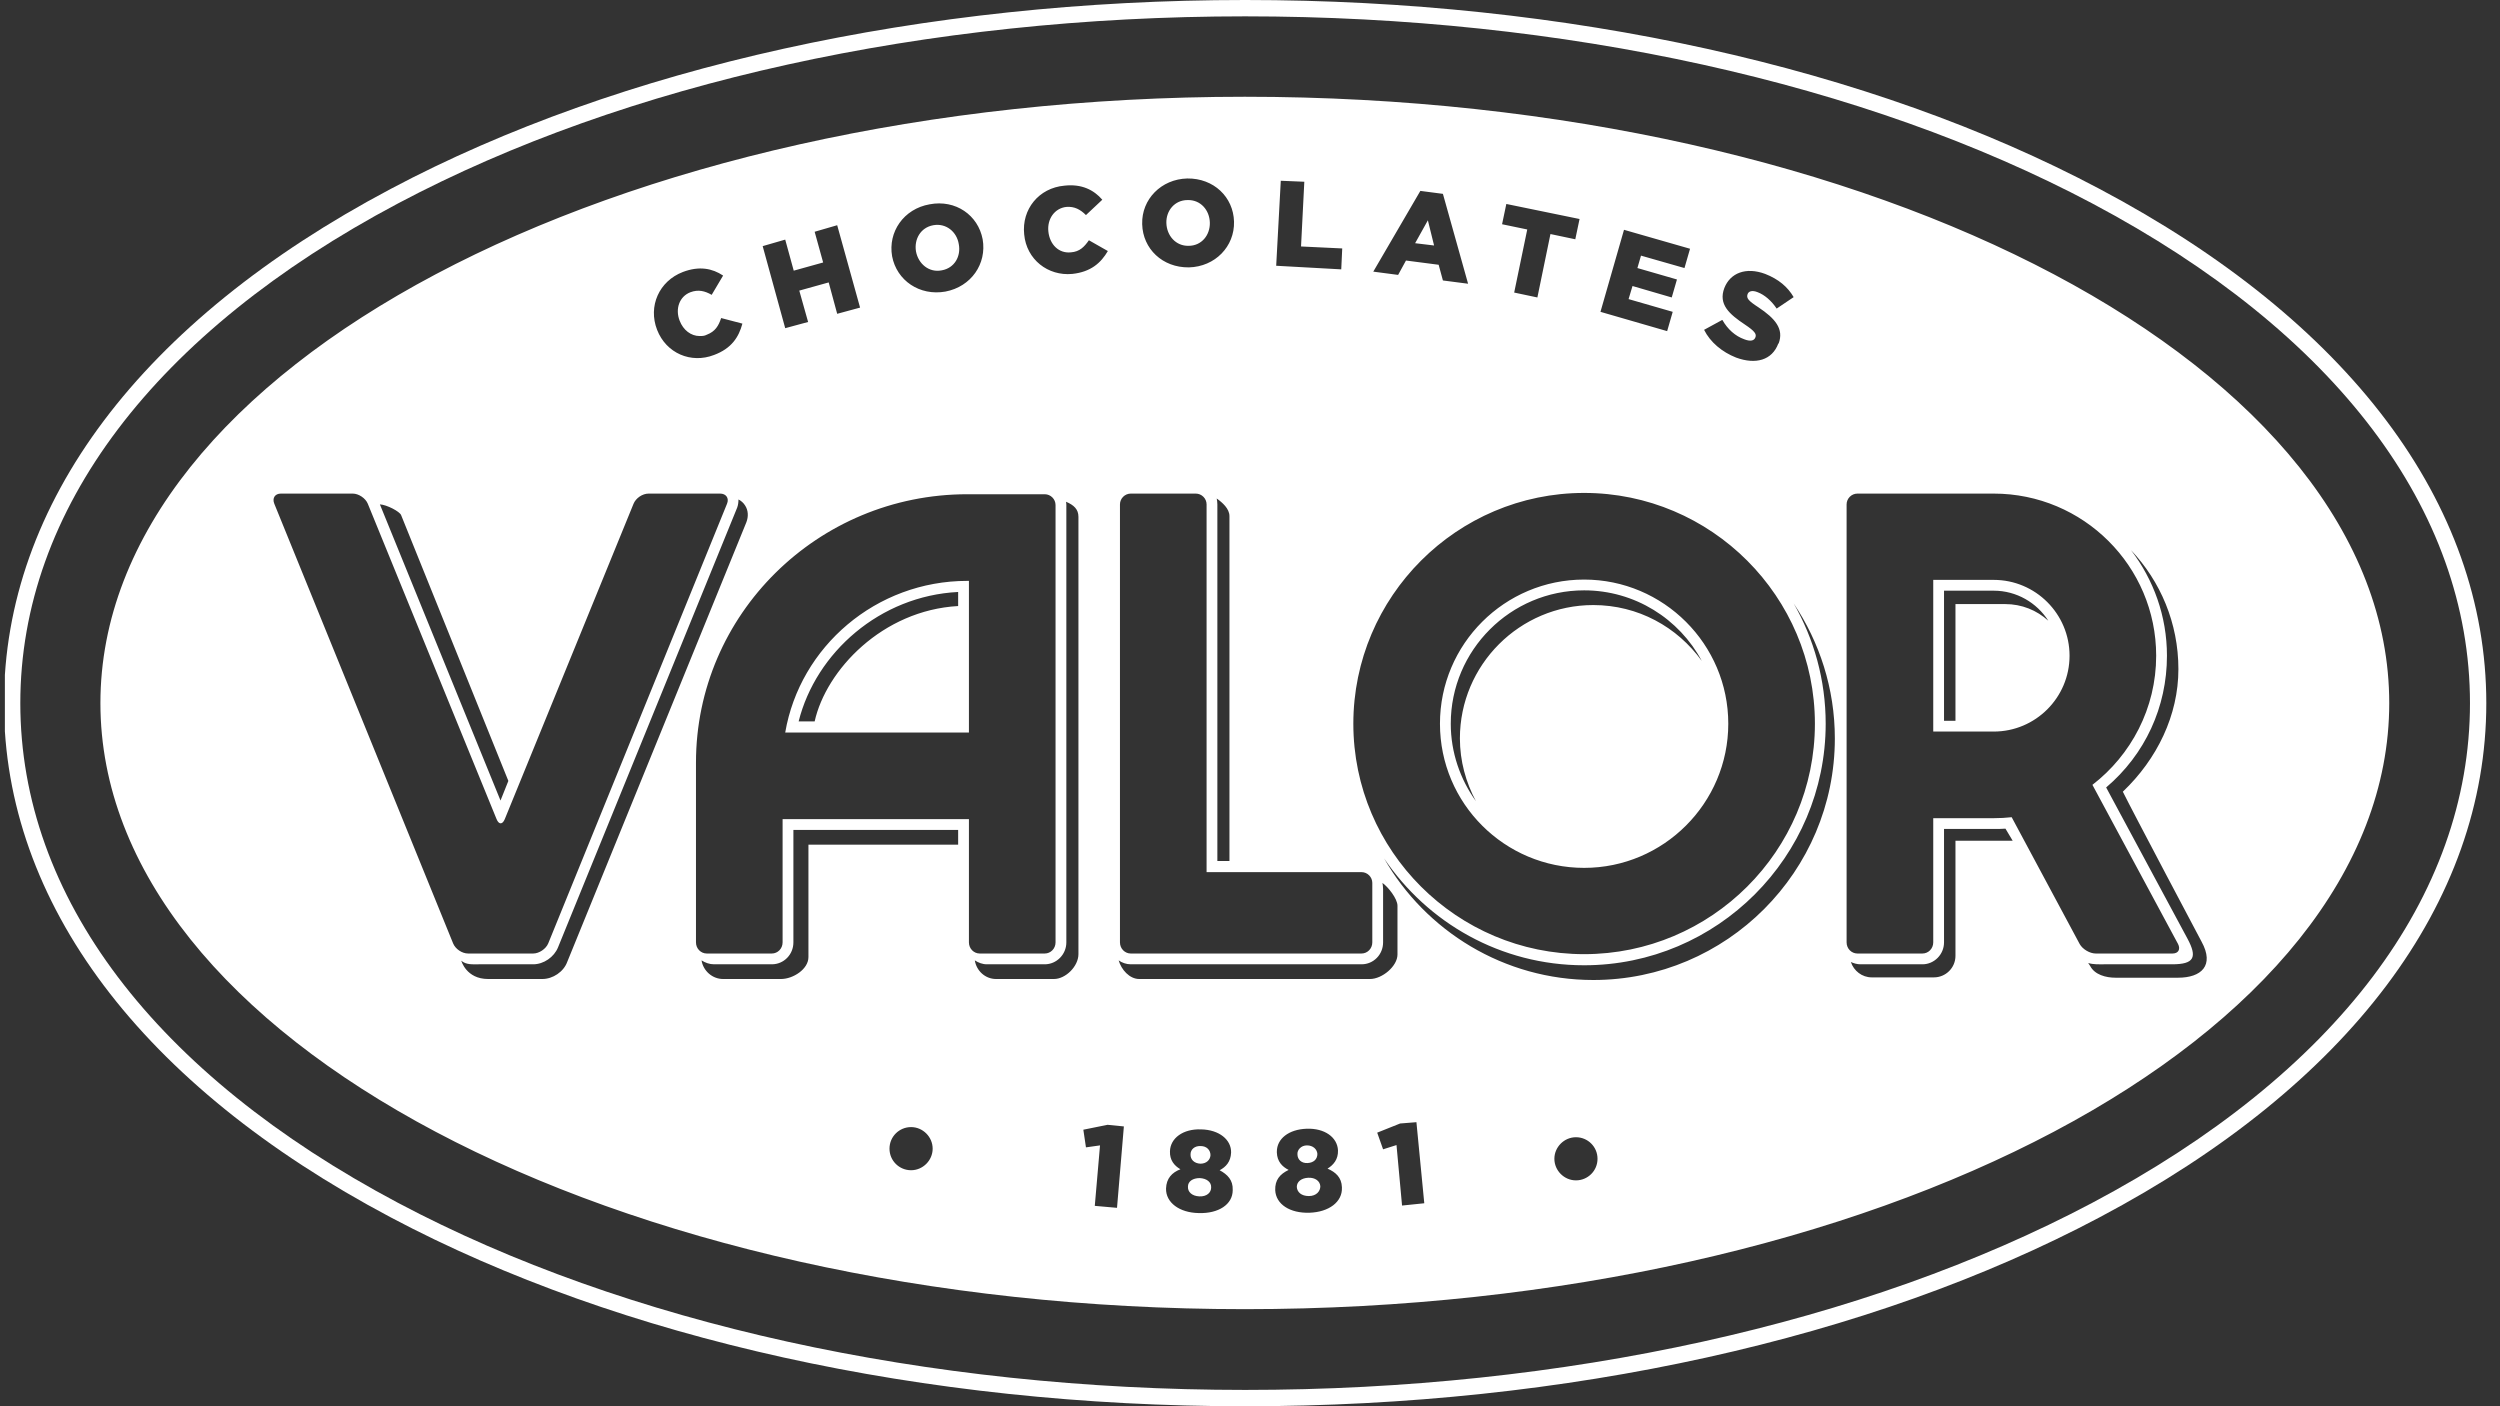
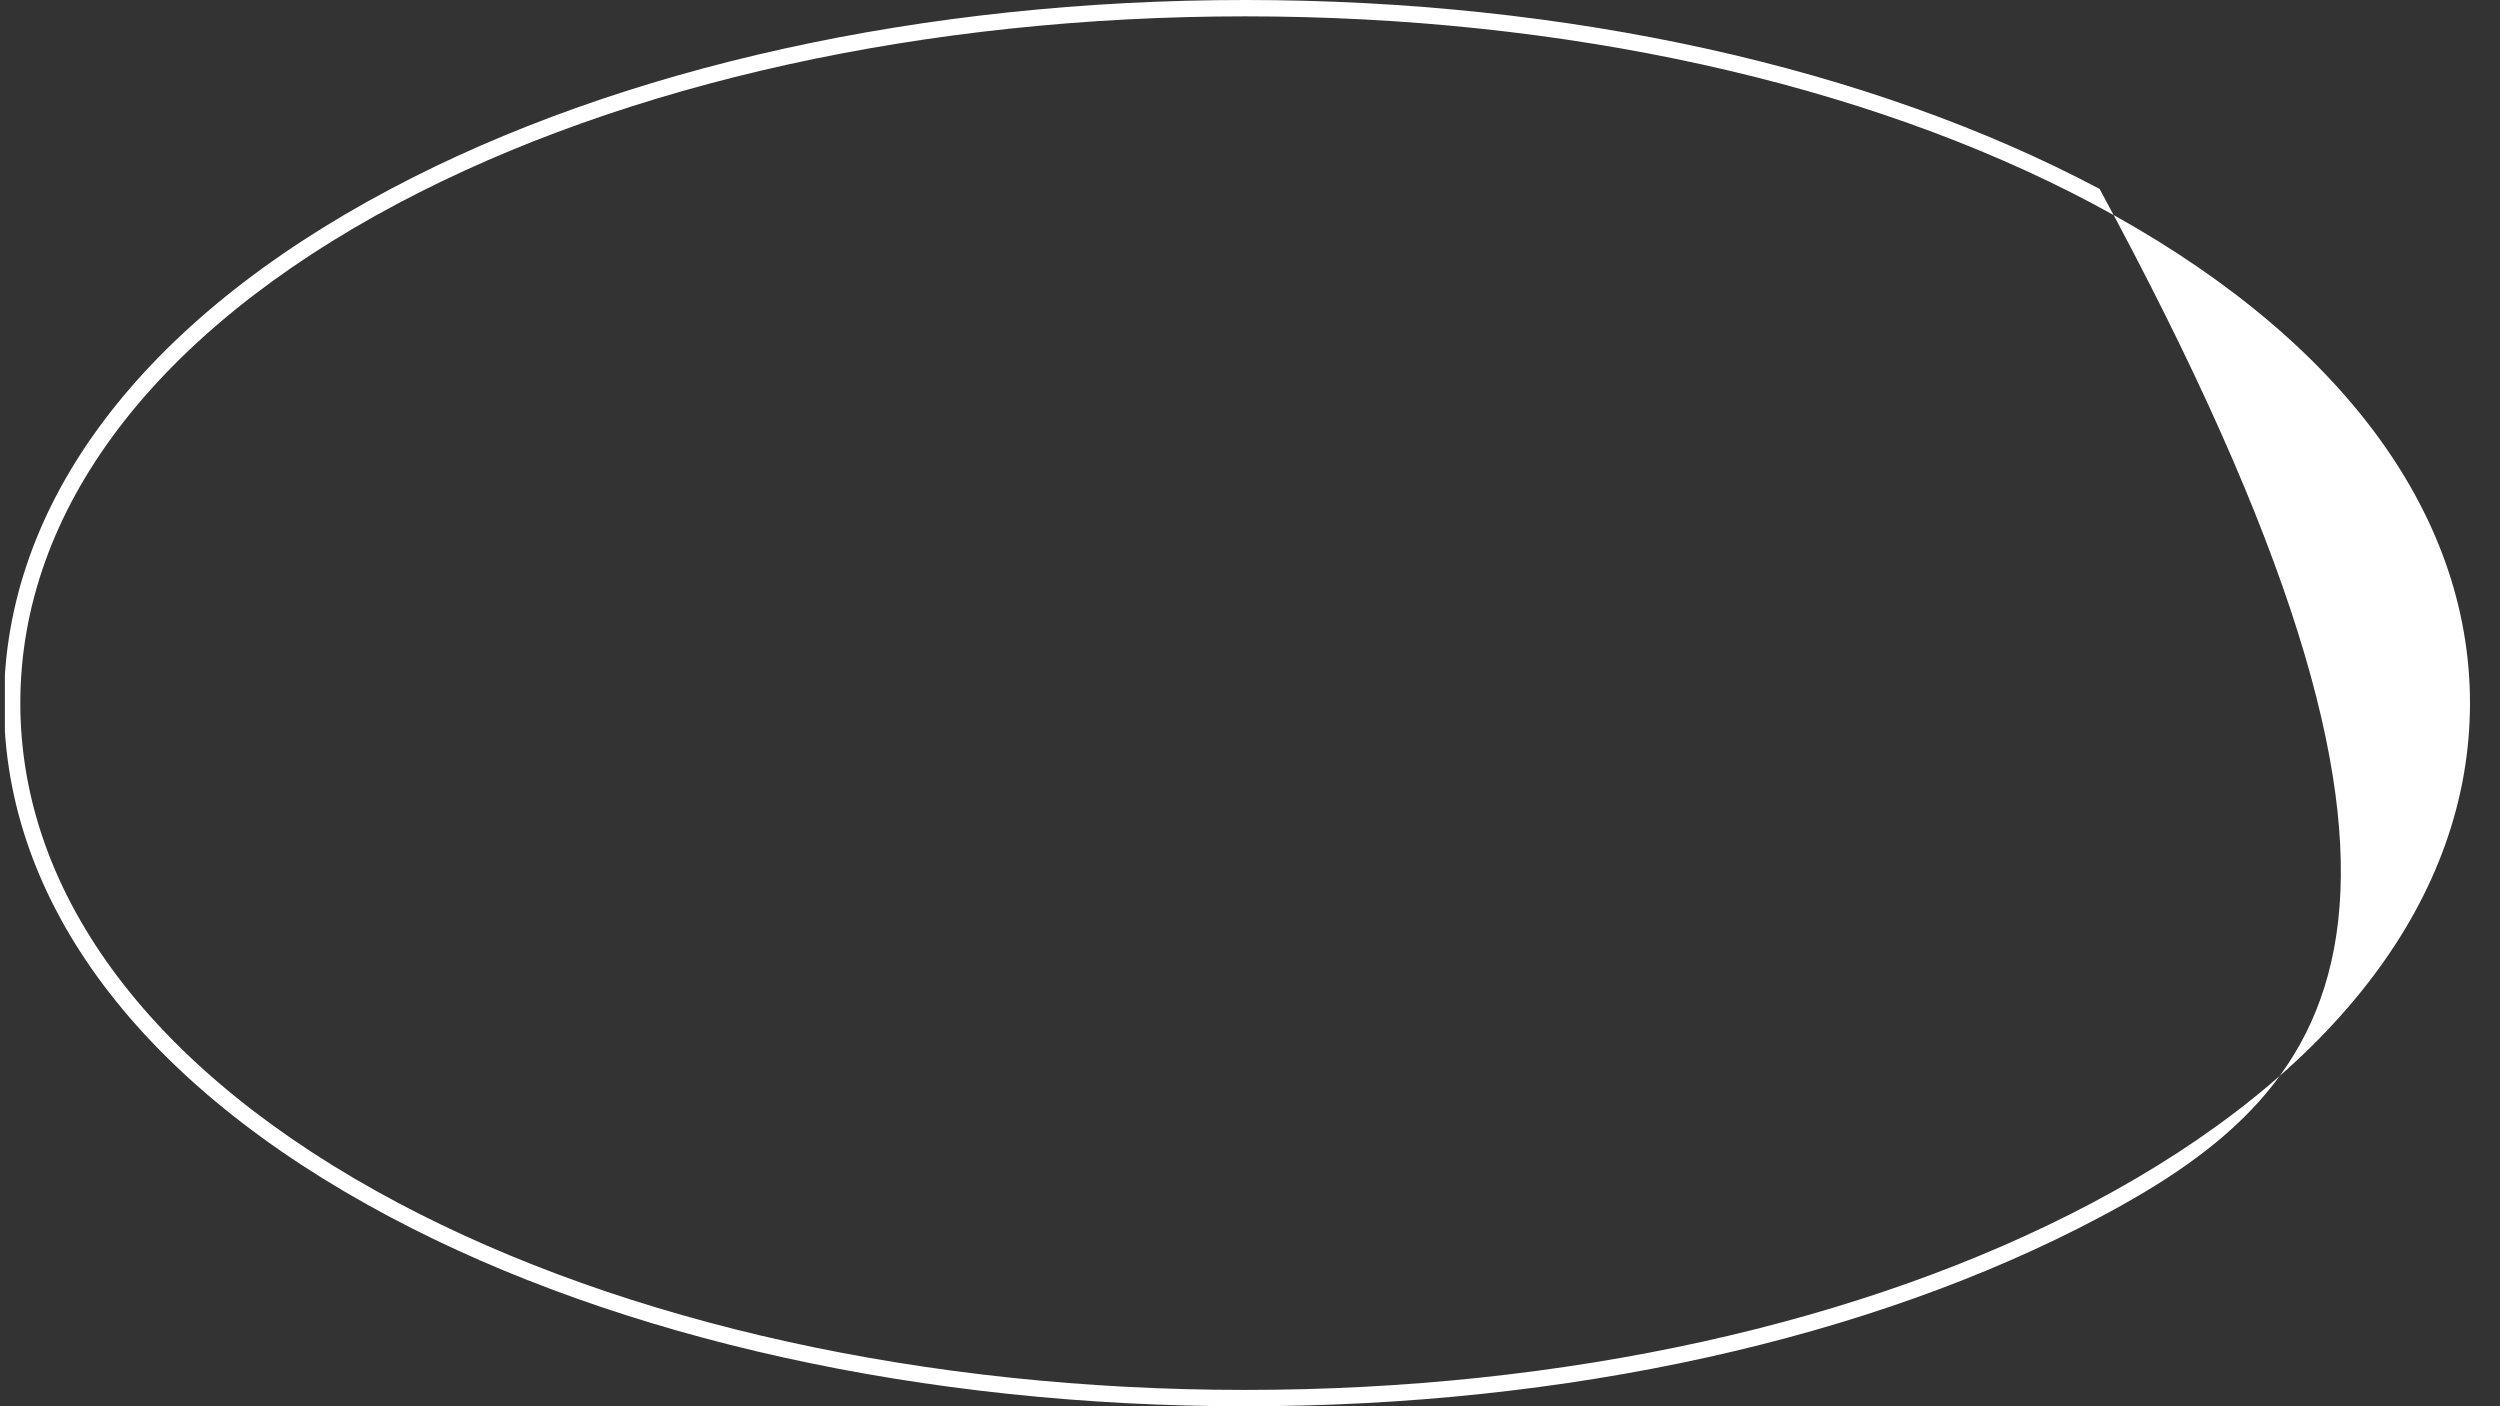
<svg xmlns="http://www.w3.org/2000/svg" width="128" height="72" viewBox="0 0 128 72" fill="none">
  <rect x="0" y="0" width="128" height="72" fill="#333333" stroke="none" />
  <g clip-path="url(#clip0_4413_104761)">
-     <path d="M49.09 12.502C48.99 11.866 48.438 11.414 47.785 11.531C47.132 11.648 46.797 12.251 46.898 12.87C47.015 13.506 47.567 13.975 48.22 13.841C48.873 13.724 49.208 13.121 49.09 12.502ZM49.09 12.502C48.99 11.866 48.438 11.414 47.785 11.531C47.132 11.648 46.797 12.251 46.898 12.87C47.015 13.506 47.567 13.975 48.22 13.841C48.873 13.724 49.208 13.121 49.09 12.502ZM49.09 12.502C48.99 11.866 48.438 11.414 47.785 11.531C47.132 11.648 46.797 12.251 46.898 12.87C47.015 13.506 47.567 13.975 48.22 13.841C48.873 13.724 49.208 13.121 49.09 12.502ZM60.806 10.243C60.136 10.243 59.701 10.795 59.718 11.414C59.735 12.067 60.203 12.602 60.856 12.586C61.526 12.586 61.961 12.033 61.944 11.397C61.927 10.761 61.475 10.226 60.806 10.243ZM49.09 12.502C48.99 11.866 48.438 11.414 47.785 11.531C47.132 11.648 46.797 12.251 46.898 12.87C47.015 13.506 47.567 13.975 48.22 13.841C48.873 13.724 49.208 13.121 49.09 12.502ZM60.806 10.243C60.136 10.243 59.701 10.795 59.718 11.414C59.735 12.067 60.203 12.602 60.856 12.586C61.526 12.586 61.961 12.033 61.944 11.397C61.927 10.761 61.475 10.226 60.806 10.243ZM49.09 12.502C48.99 11.866 48.438 11.414 47.785 11.531C47.132 11.648 46.797 12.251 46.898 12.87C47.015 13.506 47.567 13.975 48.22 13.841C48.873 13.724 49.208 13.121 49.09 12.502ZM60.806 10.243C60.136 10.243 59.701 10.795 59.718 11.414C59.735 12.067 60.203 12.602 60.856 12.586C61.526 12.586 61.961 12.033 61.944 11.397C61.927 10.761 61.475 10.226 60.806 10.243ZM73.107 11.28L72.454 12.452L73.425 12.569L73.107 11.28ZM49.09 12.502C48.99 11.866 48.438 11.414 47.785 11.531C47.132 11.648 46.797 12.251 46.898 12.87C47.015 13.506 47.567 13.975 48.22 13.841C48.873 13.724 49.208 13.121 49.09 12.502ZM60.806 10.243C60.136 10.243 59.701 10.795 59.718 11.414C59.735 12.067 60.203 12.602 60.856 12.586C61.526 12.586 61.961 12.033 61.944 11.397C61.927 10.761 61.475 10.226 60.806 10.243ZM73.107 11.28L72.454 12.452L73.425 12.569L73.107 11.28ZM49.09 12.502C48.99 11.866 48.438 11.414 47.785 11.531C47.132 11.648 46.797 12.251 46.898 12.87C47.015 13.506 47.567 13.975 48.22 13.841C48.873 13.724 49.208 13.121 49.09 12.502ZM60.806 10.243C60.136 10.243 59.701 10.795 59.718 11.414C59.735 12.067 60.203 12.602 60.856 12.586C61.526 12.586 61.961 12.033 61.944 11.397C61.927 10.761 61.475 10.226 60.806 10.243ZM73.107 11.28L72.454 12.452L73.425 12.569L73.107 11.28ZM49.09 12.502C48.99 11.866 48.438 11.414 47.785 11.531C47.132 11.648 46.797 12.251 46.898 12.87C47.015 13.506 47.567 13.975 48.22 13.841C48.873 13.724 49.208 13.121 49.09 12.502ZM60.806 10.243C60.136 10.243 59.701 10.795 59.718 11.414C59.735 12.067 60.203 12.602 60.856 12.586C61.526 12.586 61.961 12.033 61.944 11.397C61.927 10.761 61.475 10.226 60.806 10.243ZM73.107 11.28L72.454 12.452L73.425 12.569L73.107 11.28ZM49.09 12.502C48.99 11.866 48.438 11.414 47.785 11.531C47.132 11.648 46.797 12.251 46.898 12.87C47.015 13.506 47.567 13.975 48.22 13.841C48.873 13.724 49.208 13.121 49.09 12.502ZM60.806 10.243C60.136 10.243 59.701 10.795 59.718 11.414C59.735 12.067 60.203 12.602 60.856 12.586C61.526 12.586 61.961 12.033 61.944 11.397C61.927 10.761 61.475 10.226 60.806 10.243ZM73.107 11.28L72.454 12.452L73.425 12.569L73.107 11.28ZM49.09 12.502C48.99 11.866 48.438 11.414 47.785 11.531C47.132 11.648 46.797 12.251 46.898 12.87C47.015 13.506 47.567 13.975 48.22 13.841C48.873 13.724 49.208 13.121 49.09 12.502ZM60.806 10.243C60.136 10.243 59.701 10.795 59.718 11.414C59.735 12.067 60.203 12.602 60.856 12.586C61.526 12.586 61.961 12.033 61.944 11.397C61.927 10.761 61.475 10.226 60.806 10.243ZM73.107 11.28L72.454 12.452L73.425 12.569L73.107 11.28ZM49.09 12.502C48.99 11.866 48.438 11.414 47.785 11.531C47.132 11.648 46.797 12.251 46.898 12.87C47.015 13.506 47.567 13.975 48.22 13.841C48.873 13.724 49.208 13.121 49.09 12.502ZM49.526 29.741C44.856 29.741 40.956 33.105 40.203 37.506H49.609V29.741H49.526ZM49.057 31.029C45.174 31.247 42.295 34.309 41.71 36.937H40.89C41.777 33.406 45.057 30.51 49.057 30.309V31.029ZM60.806 10.243C60.136 10.243 59.701 10.795 59.718 11.414C59.735 12.067 60.203 12.602 60.856 12.586C61.526 12.586 61.961 12.033 61.944 11.397C61.927 10.761 61.475 10.226 60.806 10.243ZM73.107 11.28L72.454 12.452L73.425 12.569L73.107 11.28ZM49.526 29.741C44.856 29.741 40.956 33.105 40.203 37.506H49.609V29.741H49.526ZM49.057 31.029C45.174 31.247 42.295 34.309 41.71 36.937H40.89C41.777 33.406 45.057 30.51 49.057 30.309V31.029ZM49.09 12.502C48.99 11.866 48.438 11.414 47.785 11.531C47.132 11.648 46.797 12.251 46.898 12.87C47.015 13.506 47.567 13.975 48.22 13.841C48.873 13.724 49.208 13.121 49.09 12.502ZM60.806 10.243C60.136 10.243 59.701 10.795 59.718 11.414C59.735 12.067 60.203 12.602 60.856 12.586C61.526 12.586 61.961 12.033 61.944 11.397C61.927 10.761 61.475 10.226 60.806 10.243ZM73.107 11.28L72.454 12.452L73.425 12.569L73.107 11.28ZM49.09 12.502C48.99 11.866 48.438 11.414 47.785 11.531C47.132 11.648 46.797 12.251 46.898 12.87C47.015 13.506 47.567 13.975 48.22 13.841C48.873 13.724 49.208 13.121 49.09 12.502ZM49.526 29.741C44.856 29.741 40.956 33.105 40.203 37.506H49.609V29.741H49.526ZM49.057 31.029C45.174 31.247 42.295 34.309 41.71 36.937H40.89C41.777 33.406 45.057 30.51 49.057 30.309V31.029ZM60.806 10.243C60.136 10.243 59.701 10.795 59.718 11.414C59.735 12.067 60.203 12.602 60.856 12.586C61.526 12.586 61.961 12.033 61.944 11.397C61.927 10.761 61.475 10.226 60.806 10.243ZM73.107 11.28L72.454 12.452L73.425 12.569L73.107 11.28ZM49.526 29.741C44.856 29.741 40.956 33.105 40.203 37.506H49.609V29.741H49.526ZM49.057 31.029C45.174 31.247 42.295 34.309 41.71 36.937H40.89C41.777 33.406 45.057 30.51 49.057 30.309V31.029ZM49.09 12.502C48.99 11.866 48.438 11.414 47.785 11.531C47.132 11.648 46.797 12.251 46.898 12.87C47.015 13.506 47.567 13.975 48.22 13.841C48.873 13.724 49.208 13.121 49.09 12.502ZM60.806 10.243C60.136 10.243 59.701 10.795 59.718 11.414C59.735 12.067 60.203 12.602 60.856 12.586C61.526 12.586 61.961 12.033 61.944 11.397C61.927 10.761 61.475 10.226 60.806 10.243ZM73.107 11.28L72.454 12.452L73.425 12.569L73.107 11.28ZM49.09 12.502C48.99 11.866 48.438 11.414 47.785 11.531C47.132 11.648 46.797 12.251 46.898 12.87C47.015 13.506 47.567 13.975 48.22 13.841C48.873 13.724 49.208 13.121 49.09 12.502ZM49.526 29.741C44.856 29.741 40.956 33.105 40.203 37.506H49.609V29.741H49.526ZM49.057 31.029C45.174 31.247 42.295 34.309 41.71 36.937H40.89C41.777 33.406 45.057 30.51 49.057 30.309V31.029ZM60.806 10.243C60.136 10.243 59.701 10.795 59.718 11.414C59.735 12.067 60.203 12.602 60.856 12.586C61.526 12.586 61.961 12.033 61.944 11.397C61.927 10.761 61.475 10.226 60.806 10.243ZM73.107 11.28L72.454 12.452L73.425 12.569L73.107 11.28ZM49.526 29.741C44.856 29.741 40.956 33.105 40.203 37.506H49.609V29.741H49.526ZM49.057 31.029C45.174 31.247 42.295 34.309 41.71 36.937H40.89C41.777 33.406 45.057 30.51 49.057 30.309V31.029ZM49.09 12.502C48.99 11.866 48.438 11.414 47.785 11.531C47.132 11.648 46.797 12.251 46.898 12.87C47.015 13.506 47.567 13.975 48.22 13.841C48.873 13.724 49.208 13.121 49.09 12.502ZM60.806 10.243C60.136 10.243 59.701 10.795 59.718 11.414C59.735 12.067 60.203 12.602 60.856 12.586C61.526 12.586 61.961 12.033 61.944 11.397C61.927 10.761 61.475 10.226 60.806 10.243ZM73.107 11.28L72.454 12.452L73.425 12.569L73.107 11.28ZM49.09 12.502C48.99 11.866 48.438 11.414 47.785 11.531C47.132 11.648 46.797 12.251 46.898 12.87C47.015 13.506 47.567 13.975 48.22 13.841C48.873 13.724 49.208 13.121 49.09 12.502ZM49.526 29.741C44.856 29.741 40.956 33.105 40.203 37.506H49.609V29.741H49.526ZM49.057 31.029C45.174 31.247 42.295 34.309 41.71 36.937H40.89C41.777 33.406 45.057 30.51 49.057 30.309V31.029ZM60.806 10.243C60.136 10.243 59.701 10.795 59.718 11.414C59.735 12.067 60.203 12.602 60.856 12.586C61.526 12.586 61.961 12.033 61.944 11.397C61.927 10.761 61.475 10.226 60.806 10.243ZM73.107 11.28L72.454 12.452L73.425 12.569L73.107 11.28ZM49.526 29.741C44.856 29.741 40.956 33.105 40.203 37.506H49.609V29.741H49.526ZM49.057 31.029C45.174 31.247 42.295 34.309 41.71 36.937H40.89C41.777 33.406 45.057 30.51 49.057 30.309V31.029ZM49.09 12.502C48.99 11.866 48.438 11.414 47.785 11.531C47.132 11.648 46.797 12.251 46.898 12.87C47.015 13.506 47.567 13.975 48.22 13.841C48.873 13.724 49.208 13.121 49.09 12.502ZM60.806 10.243C60.136 10.243 59.701 10.795 59.718 11.414C59.735 12.067 60.203 12.602 60.856 12.586C61.526 12.586 61.961 12.033 61.944 11.397C61.927 10.761 61.475 10.226 60.806 10.243ZM73.107 11.28L72.454 12.452L73.425 12.569L73.107 11.28ZM49.09 12.502C48.99 11.866 48.438 11.414 47.785 11.531C47.132 11.648 46.797 12.251 46.898 12.87C47.015 13.506 47.567 13.975 48.22 13.841C48.873 13.724 49.208 13.121 49.09 12.502ZM49.526 29.741C44.856 29.741 40.956 33.105 40.203 37.506H49.609V29.741H49.526ZM49.057 31.029C45.174 31.247 42.295 34.309 41.71 36.937H40.89C41.777 33.406 45.057 30.51 49.057 30.309V31.029ZM60.806 10.243C60.136 10.243 59.701 10.795 59.718 11.414C59.735 12.067 60.203 12.602 60.856 12.586C61.526 12.586 61.961 12.033 61.944 11.397C61.927 10.761 61.475 10.226 60.806 10.243ZM73.107 11.28L72.454 12.452L73.425 12.569L73.107 11.28ZM81.107 29.674C77.04 29.674 73.726 32.971 73.726 37.054C73.726 41.138 77.04 44.435 81.107 44.435C85.174 44.435 88.488 41.121 88.488 37.054C88.488 32.987 85.174 29.674 81.107 29.674ZM81.576 30.979C77.81 30.979 74.747 34.042 74.747 37.807C74.747 38.962 75.049 40.05 75.567 41.021C74.764 39.9 74.279 38.527 74.279 37.054C74.279 33.289 77.341 30.226 81.107 30.226C83.701 30.226 85.978 31.682 87.132 33.841C85.877 32.1 83.869 30.979 81.576 30.979ZM49.526 29.741C44.856 29.741 40.956 33.105 40.203 37.506H49.609V29.741H49.526ZM49.057 31.029C45.174 31.247 42.295 34.309 41.71 36.937H40.89C41.777 33.406 45.057 30.51 49.057 30.309V31.029ZM49.09 12.502C48.99 11.866 48.438 11.414 47.785 11.531C47.132 11.648 46.797 12.251 46.898 12.87C47.015 13.506 47.567 13.975 48.22 13.841C48.873 13.724 49.208 13.121 49.09 12.502ZM60.806 10.243C60.136 10.243 59.701 10.795 59.718 11.414C59.735 12.067 60.203 12.602 60.856 12.586C61.526 12.586 61.961 12.033 61.944 11.397C61.927 10.761 61.475 10.226 60.806 10.243ZM81.107 29.674C77.04 29.674 73.726 32.971 73.726 37.054C73.726 41.138 77.04 44.435 81.107 44.435C85.174 44.435 88.488 41.121 88.488 37.054C88.488 32.987 85.174 29.674 81.107 29.674ZM81.576 30.979C77.81 30.979 74.747 34.042 74.747 37.807C74.747 38.962 75.049 40.05 75.567 41.021C74.764 39.9 74.279 38.527 74.279 37.054C74.279 33.289 77.341 30.226 81.107 30.226C83.701 30.226 85.978 31.682 87.132 33.841C85.877 32.1 83.869 30.979 81.576 30.979ZM73.107 11.28L72.454 12.452L73.425 12.569L73.107 11.28ZM49.09 12.502C48.99 11.866 48.438 11.414 47.785 11.531C47.132 11.648 46.797 12.251 46.898 12.87C47.015 13.506 47.567 13.975 48.22 13.841C48.873 13.724 49.208 13.121 49.09 12.502ZM49.526 29.741C44.856 29.741 40.956 33.105 40.203 37.506H49.609V29.741H49.526ZM49.057 31.029C45.174 31.247 42.295 34.309 41.71 36.937H40.89C41.777 33.406 45.057 30.51 49.057 30.309V31.029ZM60.806 10.243C60.136 10.243 59.701 10.795 59.718 11.414C59.735 12.067 60.203 12.602 60.856 12.586C61.526 12.586 61.961 12.033 61.944 11.397C61.927 10.761 61.475 10.226 60.806 10.243ZM73.107 11.28L72.454 12.452L73.425 12.569L73.107 11.28ZM81.107 29.674C77.04 29.674 73.726 32.971 73.726 37.054C73.726 41.138 77.04 44.435 81.107 44.435C85.174 44.435 88.488 41.121 88.488 37.054C88.488 32.987 85.174 29.674 81.107 29.674ZM81.576 30.979C77.81 30.979 74.747 34.042 74.747 37.807C74.747 38.962 75.049 40.05 75.567 41.021C74.764 39.9 74.279 38.527 74.279 37.054C74.279 33.289 77.341 30.226 81.107 30.226C83.701 30.226 85.978 31.682 87.132 33.841C85.877 32.1 83.869 30.979 81.576 30.979ZM102.078 29.69H98.982V37.456H102.078C104.22 37.456 105.961 35.715 105.961 33.573C105.961 31.431 104.22 29.69 102.078 29.69ZM102.664 30.929H100.12V36.904H99.534V30.243H102.078C103.249 30.243 104.287 30.862 104.873 31.782C104.287 31.247 103.517 30.929 102.664 30.929ZM102.078 29.69H98.982V37.456H102.078C104.22 37.456 105.961 35.715 105.961 33.573C105.961 31.431 104.22 29.69 102.078 29.69ZM102.664 30.929H100.12V36.904H99.534V30.243H102.078C103.249 30.243 104.287 30.862 104.873 31.782C104.287 31.247 103.517 30.929 102.664 30.929ZM49.526 29.741C44.856 29.741 40.956 33.105 40.203 37.506H49.609V29.741H49.526ZM49.057 31.029C45.174 31.247 42.295 34.309 41.71 36.937H40.89C41.777 33.406 45.057 30.51 49.057 30.309V31.029ZM49.09 12.502C48.99 11.866 48.438 11.414 47.785 11.531C47.132 11.648 46.797 12.251 46.898 12.87C47.015 13.506 47.567 13.975 48.22 13.841C48.873 13.724 49.208 13.121 49.09 12.502ZM60.806 10.243C60.136 10.243 59.701 10.795 59.718 11.414C59.735 12.067 60.203 12.602 60.856 12.586C61.526 12.586 61.961 12.033 61.944 11.397C61.927 10.761 61.475 10.226 60.806 10.243ZM81.107 29.674C77.04 29.674 73.726 32.971 73.726 37.054C73.726 41.138 77.04 44.435 81.107 44.435C85.174 44.435 88.488 41.121 88.488 37.054C88.488 32.987 85.174 29.674 81.107 29.674ZM81.576 30.979C77.81 30.979 74.747 34.042 74.747 37.807C74.747 38.962 75.049 40.05 75.567 41.021C74.764 39.9 74.279 38.527 74.279 37.054C74.279 33.289 77.341 30.226 81.107 30.226C83.701 30.226 85.978 31.682 87.132 33.841C85.877 32.1 83.869 30.979 81.576 30.979ZM73.107 11.28L72.454 12.452L73.425 12.569L73.107 11.28ZM49.09 12.502C48.99 11.866 48.438 11.414 47.785 11.531C47.132 11.648 46.797 12.251 46.898 12.87C47.015 13.506 47.567 13.975 48.22 13.841C48.873 13.724 49.208 13.121 49.09 12.502ZM49.526 29.741C44.856 29.741 40.956 33.105 40.203 37.506H49.609V29.741H49.526ZM49.057 31.029C45.174 31.247 42.295 34.309 41.71 36.937H40.89C41.777 33.406 45.057 30.51 49.057 30.309V31.029ZM60.806 10.243C60.136 10.243 59.701 10.795 59.718 11.414C59.735 12.067 60.203 12.602 60.856 12.586C61.526 12.586 61.961 12.033 61.944 11.397C61.927 10.761 61.475 10.226 60.806 10.243ZM73.107 11.28L72.454 12.452L73.425 12.569L73.107 11.28ZM81.107 29.674C77.04 29.674 73.726 32.971 73.726 37.054C73.726 41.138 77.04 44.435 81.107 44.435C85.174 44.435 88.488 41.121 88.488 37.054C88.488 32.987 85.174 29.674 81.107 29.674ZM81.576 30.979C77.81 30.979 74.747 34.042 74.747 37.807C74.747 38.962 75.049 40.05 75.567 41.021C74.764 39.9 74.279 38.527 74.279 37.054C74.279 33.289 77.341 30.226 81.107 30.226C83.701 30.226 85.978 31.682 87.132 33.841C85.877 32.1 83.869 30.979 81.576 30.979ZM102.078 29.69H98.982V37.456H102.078C104.22 37.456 105.961 35.715 105.961 33.573C105.961 31.431 104.22 29.69 102.078 29.69ZM102.664 30.929H100.12V36.904H99.534V30.243H102.078C103.249 30.243 104.287 30.862 104.873 31.782C104.287 31.247 103.517 30.929 102.664 30.929ZM102.078 29.69H98.982V37.456H102.078C104.22 37.456 105.961 35.715 105.961 33.573C105.961 31.431 104.22 29.69 102.078 29.69ZM102.664 30.929H100.12V36.904H99.534V30.243H102.078C103.249 30.243 104.287 30.862 104.873 31.782C104.287 31.247 103.517 30.929 102.664 30.929ZM49.526 29.741C44.856 29.741 40.956 33.105 40.203 37.506H49.609V29.741H49.526ZM49.057 31.029C45.174 31.247 42.295 34.309 41.71 36.937H40.89C41.777 33.406 45.057 30.51 49.057 30.309V31.029ZM49.09 12.502C48.99 11.866 48.438 11.414 47.785 11.531C47.132 11.648 46.797 12.251 46.898 12.87C47.015 13.506 47.567 13.975 48.22 13.841C48.873 13.724 49.208 13.121 49.09 12.502ZM60.806 10.243C60.136 10.243 59.701 10.795 59.718 11.414C59.735 12.067 60.203 12.602 60.856 12.586C61.526 12.586 61.961 12.033 61.944 11.397C61.927 10.761 61.475 10.226 60.806 10.243ZM81.107 29.674C77.04 29.674 73.726 32.971 73.726 37.054C73.726 41.138 77.04 44.435 81.107 44.435C85.174 44.435 88.488 41.121 88.488 37.054C88.488 32.987 85.174 29.674 81.107 29.674ZM81.576 30.979C77.81 30.979 74.747 34.042 74.747 37.807C74.747 38.962 75.049 40.05 75.567 41.021C74.764 39.9 74.279 38.527 74.279 37.054C74.279 33.289 77.341 30.226 81.107 30.226C83.701 30.226 85.978 31.682 87.132 33.841C85.877 32.1 83.869 30.979 81.576 30.979ZM73.107 11.28L72.454 12.452L73.425 12.569L73.107 11.28ZM49.09 12.502C48.99 11.866 48.438 11.414 47.785 11.531C47.132 11.648 46.797 12.251 46.898 12.87C47.015 13.506 47.567 13.975 48.22 13.841C48.873 13.724 49.208 13.121 49.09 12.502ZM49.526 29.741C44.856 29.741 40.956 33.105 40.203 37.506H49.609V29.741H49.526ZM49.057 31.029C45.174 31.247 42.295 34.309 41.71 36.937H40.89C41.777 33.406 45.057 30.51 49.057 30.309V31.029ZM60.806 10.243C60.136 10.243 59.701 10.795 59.718 11.414C59.735 12.067 60.203 12.602 60.856 12.586C61.526 12.586 61.961 12.033 61.944 11.397C61.927 10.761 61.475 10.226 60.806 10.243ZM73.107 11.28L72.454 12.452L73.425 12.569L73.107 11.28ZM81.107 29.674C77.04 29.674 73.726 32.971 73.726 37.054C73.726 41.138 77.04 44.435 81.107 44.435C85.174 44.435 88.488 41.121 88.488 37.054C88.488 32.987 85.174 29.674 81.107 29.674ZM81.576 30.979C77.81 30.979 74.747 34.042 74.747 37.807C74.747 38.962 75.049 40.05 75.567 41.021C74.764 39.9 74.279 38.527 74.279 37.054C74.279 33.289 77.341 30.226 81.107 30.226C83.701 30.226 85.978 31.682 87.132 33.841C85.877 32.1 83.869 30.979 81.576 30.979ZM102.078 29.69H98.982V37.456H102.078C104.22 37.456 105.961 35.715 105.961 33.573C105.961 31.431 104.22 29.69 102.078 29.69ZM102.664 30.929H100.12V36.904H99.534V30.243H102.078C103.249 30.243 104.287 30.862 104.873 31.782C104.287 31.247 103.517 30.929 102.664 30.929ZM102.078 29.69H98.982V37.456H102.078C104.22 37.456 105.961 35.715 105.961 33.573C105.961 31.431 104.22 29.69 102.078 29.69ZM102.664 30.929H100.12V36.904H99.534V30.243H102.078C103.249 30.243 104.287 30.862 104.873 31.782C104.287 31.247 103.517 30.929 102.664 30.929ZM49.526 29.741C44.856 29.741 40.956 33.105 40.203 37.506H49.609V29.741H49.526ZM49.057 31.029C45.174 31.247 42.295 34.309 41.71 36.937H40.89C41.777 33.406 45.057 30.51 49.057 30.309V31.029ZM49.09 12.502C48.99 11.866 48.438 11.414 47.785 11.531C47.132 11.648 46.797 12.251 46.898 12.87C47.015 13.506 47.567 13.975 48.22 13.841C48.873 13.724 49.208 13.121 49.09 12.502ZM60.806 10.243C60.136 10.243 59.701 10.795 59.718 11.414C59.735 12.067 60.203 12.602 60.856 12.586C61.526 12.586 61.961 12.033 61.944 11.397C61.927 10.761 61.475 10.226 60.806 10.243ZM81.107 29.674C77.04 29.674 73.726 32.971 73.726 37.054C73.726 41.138 77.04 44.435 81.107 44.435C85.174 44.435 88.488 41.121 88.488 37.054C88.488 32.987 85.174 29.674 81.107 29.674ZM81.576 30.979C77.81 30.979 74.747 34.042 74.747 37.807C74.747 38.962 75.049 40.05 75.567 41.021C74.764 39.9 74.279 38.527 74.279 37.054C74.279 33.289 77.341 30.226 81.107 30.226C83.701 30.226 85.978 31.682 87.132 33.841C85.877 32.1 83.869 30.979 81.576 30.979ZM73.107 11.28L72.454 12.452L73.425 12.569L73.107 11.28ZM49.09 12.502C48.99 11.866 48.438 11.414 47.785 11.531C47.132 11.648 46.797 12.251 46.898 12.87C47.015 13.506 47.567 13.975 48.22 13.841C48.873 13.724 49.208 13.121 49.09 12.502ZM49.526 29.741C44.856 29.741 40.956 33.105 40.203 37.506H49.609V29.741H49.526ZM49.057 31.029C45.174 31.247 42.295 34.309 41.71 36.937H40.89C41.777 33.406 45.057 30.51 49.057 30.309V31.029ZM60.806 10.243C60.136 10.243 59.701 10.795 59.718 11.414C59.735 12.067 60.203 12.602 60.856 12.586C61.526 12.586 61.961 12.033 61.944 11.397C61.927 10.761 61.475 10.226 60.806 10.243ZM61.475 58.678C61.157 58.661 60.956 58.862 60.956 59.096C60.94 59.364 61.141 59.565 61.459 59.581C61.76 59.581 61.961 59.397 61.977 59.146C61.977 58.895 61.793 58.678 61.475 58.678ZM61.425 60.318C61.074 60.318 60.823 60.485 60.823 60.753C60.806 61.021 61.023 61.238 61.408 61.255C61.793 61.272 62.011 61.054 62.011 60.803C62.028 60.519 61.777 60.335 61.425 60.318ZM73.107 11.28L72.454 12.452L73.425 12.569L73.107 11.28ZM81.107 29.674C77.04 29.674 73.726 32.971 73.726 37.054C73.726 41.138 77.04 44.435 81.107 44.435C85.174 44.435 88.488 41.121 88.488 37.054C88.488 32.987 85.174 29.674 81.107 29.674ZM81.576 30.979C77.81 30.979 74.747 34.042 74.747 37.807C74.747 38.962 75.049 40.05 75.567 41.021C74.764 39.9 74.279 38.527 74.279 37.054C74.279 33.289 77.341 30.226 81.107 30.226C83.701 30.226 85.978 31.682 87.132 33.841C85.877 32.1 83.869 30.979 81.576 30.979ZM102.078 29.69H98.982V37.456H102.078C104.22 37.456 105.961 35.715 105.961 33.573C105.961 31.431 104.22 29.69 102.078 29.69ZM102.664 30.929H100.12V36.904H99.534V30.243H102.078C103.249 30.243 104.287 30.862 104.873 31.782C104.287 31.247 103.517 30.929 102.664 30.929ZM102.078 29.69H98.982V37.456H102.078C104.22 37.456 105.961 35.715 105.961 33.573C105.961 31.431 104.22 29.69 102.078 29.69ZM102.664 30.929H100.12V36.904H99.534V30.243H102.078C103.249 30.243 104.287 30.862 104.873 31.782C104.287 31.247 103.517 30.929 102.664 30.929ZM61.425 60.318C61.074 60.318 60.823 60.485 60.823 60.753C60.806 61.021 61.023 61.238 61.408 61.255C61.793 61.272 62.011 61.054 62.011 60.803C62.028 60.519 61.777 60.335 61.425 60.318ZM61.475 58.678C61.157 58.661 60.956 58.862 60.956 59.096C60.94 59.364 61.141 59.565 61.459 59.581C61.76 59.581 61.961 59.397 61.977 59.146C61.977 58.895 61.793 58.678 61.475 58.678ZM49.526 29.741C44.856 29.741 40.956 33.105 40.203 37.506H49.609V29.741H49.526ZM49.057 31.029C45.174 31.247 42.295 34.309 41.71 36.937H40.89C41.777 33.406 45.057 30.51 49.057 30.309V31.029ZM49.09 12.502C48.99 11.866 48.438 11.414 47.785 11.531C47.132 11.648 46.797 12.251 46.898 12.87C47.015 13.506 47.567 13.975 48.22 13.841C48.873 13.724 49.208 13.121 49.09 12.502ZM60.806 10.243C60.136 10.243 59.701 10.795 59.718 11.414C59.735 12.067 60.203 12.602 60.856 12.586C61.526 12.586 61.961 12.033 61.944 11.397C61.927 10.761 61.475 10.226 60.806 10.243ZM81.107 29.674C77.04 29.674 73.726 32.971 73.726 37.054C73.726 41.138 77.04 44.435 81.107 44.435C85.174 44.435 88.488 41.121 88.488 37.054C88.488 32.987 85.174 29.674 81.107 29.674ZM81.576 30.979C77.81 30.979 74.747 34.042 74.747 37.807C74.747 38.962 75.049 40.05 75.567 41.021C74.764 39.9 74.279 38.527 74.279 37.054C74.279 33.289 77.341 30.226 81.107 30.226C83.701 30.226 85.978 31.682 87.132 33.841C85.877 32.1 83.869 30.979 81.576 30.979ZM73.107 11.28L72.454 12.452L73.425 12.569L73.107 11.28ZM49.09 12.502C48.99 11.866 48.438 11.414 47.785 11.531C47.132 11.648 46.797 12.251 46.898 12.87C47.015 13.506 47.567 13.975 48.22 13.841C48.873 13.724 49.208 13.121 49.09 12.502ZM49.526 29.741C44.856 29.741 40.956 33.105 40.203 37.506H49.609V29.741H49.526ZM49.057 31.029C45.174 31.247 42.295 34.309 41.71 36.937H40.89C41.777 33.406 45.057 30.51 49.057 30.309V31.029ZM60.806 10.243C60.136 10.243 59.701 10.795 59.718 11.414C59.735 12.067 60.203 12.602 60.856 12.586C61.526 12.586 61.961 12.033 61.944 11.397C61.927 10.761 61.475 10.226 60.806 10.243ZM61.475 58.678C61.157 58.661 60.956 58.862 60.956 59.096C60.94 59.364 61.141 59.565 61.459 59.581C61.76 59.581 61.961 59.397 61.977 59.146C61.977 58.895 61.793 58.678 61.475 58.678ZM61.425 60.318C61.074 60.318 60.823 60.485 60.823 60.753C60.806 61.021 61.023 61.238 61.408 61.255C61.793 61.272 62.011 61.054 62.011 60.803C62.028 60.519 61.777 60.335 61.425 60.318ZM66.915 58.644C66.613 58.644 66.413 58.879 66.429 59.096C66.429 59.381 66.647 59.565 66.948 59.548C67.266 59.531 67.45 59.347 67.45 59.079C67.433 58.845 67.233 58.644 66.915 58.644ZM66.982 60.301C66.63 60.318 66.396 60.502 66.396 60.77C66.413 61.038 66.63 61.238 67.015 61.238C67.4 61.238 67.601 60.987 67.601 60.736C67.584 60.468 67.333 60.284 66.982 60.301ZM73.107 11.28L72.454 12.452L73.425 12.569L73.107 11.28ZM81.107 29.674C77.04 29.674 73.726 32.971 73.726 37.054C73.726 41.138 77.04 44.435 81.107 44.435C85.174 44.435 88.488 41.121 88.488 37.054C88.488 32.987 85.174 29.674 81.107 29.674ZM81.576 30.979C77.81 30.979 74.747 34.042 74.747 37.807C74.747 38.962 75.049 40.05 75.567 41.021C74.764 39.9 74.279 38.527 74.279 37.054C74.279 33.289 77.341 30.226 81.107 30.226C83.701 30.226 85.978 31.682 87.132 33.841C85.877 32.1 83.869 30.979 81.576 30.979ZM102.078 29.69H98.982V37.456H102.078C104.22 37.456 105.961 35.715 105.961 33.573C105.961 31.431 104.22 29.69 102.078 29.69ZM102.664 30.929H100.12V36.904H99.534V30.243H102.078C103.249 30.243 104.287 30.862 104.873 31.782C104.287 31.247 103.517 30.929 102.664 30.929ZM102.078 29.69H98.982V37.456H102.078C104.22 37.456 105.961 35.715 105.961 33.573C105.961 31.431 104.22 29.69 102.078 29.69ZM102.664 30.929H100.12V36.904H99.534V30.243H102.078C103.249 30.243 104.287 30.862 104.873 31.782C104.287 31.247 103.517 30.929 102.664 30.929ZM66.982 60.301C66.63 60.318 66.396 60.502 66.396 60.77C66.413 61.038 66.63 61.238 67.015 61.238C67.4 61.238 67.601 60.987 67.601 60.736C67.584 60.468 67.333 60.284 66.982 60.301ZM66.948 59.548C67.266 59.531 67.45 59.347 67.45 59.079C67.433 58.845 67.233 58.644 66.915 58.644C66.613 58.644 66.413 58.879 66.429 59.096C66.429 59.381 66.647 59.565 66.948 59.548ZM61.425 60.318C61.074 60.318 60.823 60.485 60.823 60.753C60.806 61.021 61.023 61.238 61.408 61.255C61.793 61.272 62.011 61.054 62.011 60.803C62.028 60.519 61.777 60.335 61.425 60.318ZM61.459 59.581C61.76 59.581 61.961 59.397 61.977 59.146C61.977 58.895 61.793 58.678 61.475 58.678C61.157 58.661 60.956 58.862 60.956 59.096C60.94 59.364 61.141 59.565 61.459 59.581ZM49.526 29.741C44.856 29.741 40.956 33.105 40.203 37.506H49.609V29.741H49.526ZM49.057 31.029C45.174 31.247 42.295 34.309 41.71 36.937H40.89C41.777 33.406 45.057 30.51 49.057 30.309V31.029ZM49.09 12.502C48.99 11.866 48.438 11.414 47.785 11.531C47.132 11.648 46.797 12.251 46.898 12.87C47.015 13.506 47.567 13.975 48.22 13.841C48.873 13.724 49.208 13.121 49.09 12.502ZM60.806 10.243C60.136 10.243 59.701 10.795 59.718 11.414C59.735 12.067 60.203 12.602 60.856 12.586C61.526 12.586 61.961 12.033 61.944 11.397C61.927 10.761 61.475 10.226 60.806 10.243ZM81.107 29.674C77.04 29.674 73.726 32.971 73.726 37.054C73.726 41.138 77.04 44.435 81.107 44.435C85.174 44.435 88.488 41.121 88.488 37.054C88.488 32.987 85.174 29.674 81.107 29.674ZM81.576 30.979C77.81 30.979 74.747 34.042 74.747 37.807C74.747 38.962 75.049 40.05 75.567 41.021C74.764 39.9 74.279 38.527 74.279 37.054C74.279 33.289 77.341 30.226 81.107 30.226C83.701 30.226 85.978 31.682 87.132 33.841C85.877 32.1 83.869 30.979 81.576 30.979ZM73.107 11.28L72.454 12.452L73.425 12.569L73.107 11.28ZM63.735 4.954C31.383 4.954 5.141 18.845 5.141 36C5.141 53.155 31.383 67.029 63.735 67.029C96.086 67.029 122.329 53.138 122.329 36C122.329 18.862 96.103 4.954 63.735 4.954ZM88.187 16.385C88.454 16.853 88.839 17.205 89.308 17.372C89.609 17.489 89.81 17.456 89.877 17.272C89.944 17.105 89.844 16.954 89.341 16.619C88.538 16.084 87.969 15.582 88.287 14.745C88.588 13.975 89.392 13.657 90.379 14.025C91.065 14.293 91.534 14.694 91.835 15.213L90.965 15.799C90.697 15.397 90.346 15.096 89.994 14.962C89.71 14.845 89.526 14.912 89.475 15.063C89.408 15.264 89.509 15.397 90.028 15.732C90.881 16.301 91.35 16.837 91.065 17.59H91.049C90.731 18.443 89.894 18.678 88.89 18.309C88.17 18.025 87.567 17.523 87.249 16.887L88.17 16.385H88.187ZM83.149 11.766L86.53 12.736L86.245 13.724L84.019 13.088L83.835 13.724L85.86 14.309L85.593 15.23L83.584 14.644L83.383 15.314L85.643 15.966L85.358 16.954L81.944 15.966L83.149 11.766ZM77.124 10.443L80.873 11.213L80.655 12.251L79.383 11.983L78.714 15.23L77.526 14.979L78.195 11.749L76.906 11.481L77.124 10.443ZM72.722 9.774L73.877 9.925L75.166 14.527L73.877 14.36L73.659 13.556L71.986 13.339L71.584 14.075L70.312 13.908L72.722 9.774ZM81.107 25.238C87.618 25.238 92.923 30.544 92.923 37.054C92.923 43.565 87.618 48.853 81.107 48.853C74.597 48.853 69.291 43.565 69.291 37.054C69.291 30.544 74.597 25.238 81.107 25.238ZM65.576 9.255L66.781 9.305L66.613 12.619L68.722 12.72L68.672 13.791L65.341 13.607L65.576 9.255ZM58.48 11.464C58.446 10.209 59.45 9.171 60.789 9.138C62.145 9.121 63.149 10.092 63.182 11.347C63.216 12.619 62.212 13.657 60.873 13.69C59.517 13.707 58.513 12.736 58.48 11.481V11.464ZM62.295 25.523C62.58 25.724 62.948 26.042 62.948 26.427V44.084H62.329V25.824C62.329 25.707 62.312 25.607 62.295 25.523ZM57.342 25.824C57.342 25.523 57.593 25.272 57.894 25.272H61.224C61.526 25.272 61.777 25.523 61.777 25.824V44.653H69.71C70.011 44.653 70.262 44.904 70.262 45.205V48.251C70.262 48.569 70.011 48.82 69.71 48.82H57.894C57.593 48.82 57.342 48.569 57.342 48.251V25.824ZM54.496 9.506C55.383 9.406 56.003 9.724 56.438 10.226L55.601 11.012C55.316 10.728 55.015 10.561 54.597 10.594C53.994 10.661 53.609 11.213 53.676 11.849C53.743 12.519 54.212 12.987 54.831 12.92C55.283 12.887 55.517 12.636 55.752 12.301L56.722 12.853C56.371 13.456 55.852 13.925 54.898 14.025C53.66 14.142 52.555 13.289 52.438 12C52.304 10.711 53.191 9.623 54.496 9.506ZM47.601 10.46C48.923 10.209 50.078 11.012 50.312 12.251C50.53 13.506 49.726 14.678 48.404 14.929C47.082 15.163 45.91 14.36 45.676 13.121C45.459 11.883 46.262 10.694 47.601 10.46ZM40.203 12.268L40.639 13.858L42.145 13.439L41.71 11.866L42.864 11.531L44.036 15.749L42.864 16.067L42.429 14.46L40.923 14.879L41.375 16.485L40.203 16.803L39.049 12.602L40.203 12.268ZM34.965 13.925C35.802 13.607 36.471 13.741 37.023 14.109L36.438 15.096C36.086 14.895 35.752 14.812 35.35 14.962C34.781 15.18 34.563 15.816 34.797 16.418C34.982 16.904 35.383 17.205 35.819 17.205C35.936 17.205 36.069 17.205 36.187 17.138C36.622 16.971 36.789 16.686 36.923 16.284L38.011 16.569C37.827 17.255 37.459 17.841 36.555 18.176C35.383 18.628 34.111 18.092 33.643 16.887C33.174 15.682 33.743 14.393 34.965 13.925ZM20.538 26.376L26.028 39.983L25.626 40.987L19.45 25.824C19.802 25.841 20.471 26.192 20.538 26.376ZM23.199 48.301L14.044 25.791C13.927 25.506 14.078 25.272 14.379 25.272H18.061C18.362 25.272 18.714 25.506 18.831 25.791L25.425 41.941C25.542 42.226 25.726 42.226 25.844 41.941L32.438 25.791C32.555 25.506 32.89 25.272 33.208 25.272H36.873C37.174 25.272 37.342 25.506 37.224 25.791L28.07 48.301C27.952 48.586 27.601 48.82 27.3 48.82H23.969C23.651 48.82 23.316 48.586 23.199 48.301ZM27.768 50.125H24.99C23.869 50.125 23.618 49.188 23.618 49.188C23.869 49.406 24.203 49.372 24.521 49.372H27.3C27.835 49.372 28.371 49.004 28.572 48.502L37.743 25.991C37.793 25.858 37.81 25.707 37.81 25.573C37.944 25.64 38.061 25.741 38.145 25.874C38.312 26.125 38.329 26.443 38.212 26.745L29.04 49.255C28.856 49.757 28.304 50.125 27.768 50.125ZM46.647 59.916C46.044 59.916 45.542 59.431 45.542 58.812C45.542 58.192 46.044 57.707 46.647 57.707C47.249 57.707 47.752 58.209 47.752 58.812C47.752 59.414 47.249 59.916 46.647 59.916ZM49.057 43.247H41.392V49.004C41.392 49.623 40.605 50.125 39.986 50.125H37.023C36.471 50.125 36.003 49.707 35.919 49.171C36.103 49.289 36.321 49.372 36.555 49.372H39.517C40.136 49.372 40.622 48.87 40.622 48.251V42.494H49.057V43.247ZM49.609 48.251V41.941H40.069V48.251C40.069 48.569 39.819 48.82 39.517 48.82H36.187C35.885 48.82 35.634 48.569 35.634 48.251V39.046C35.634 31.464 41.86 25.305 49.526 25.305H53.492C53.793 25.305 54.044 25.556 54.044 25.858V48.251C54.044 48.569 53.793 48.82 53.492 48.82H50.161C49.86 48.82 49.609 48.569 49.609 48.251ZM55.216 48.853C55.216 49.473 54.563 50.125 53.961 50.125H50.998C50.446 50.125 49.994 49.707 49.91 49.171C50.095 49.289 50.295 49.372 50.53 49.372H53.492C54.095 49.372 54.597 48.87 54.597 48.251V25.858C54.597 25.858 54.597 25.757 54.58 25.69C54.982 25.858 55.216 26.075 55.216 26.46V48.853ZM57.191 61.841L56.053 61.74L56.321 58.644L55.601 58.745L55.467 57.841L56.706 57.59L57.542 57.673L57.191 61.841ZM63.115 60.937C63.115 61.673 62.379 62.142 61.375 62.109C60.388 62.092 59.685 61.573 59.701 60.853C59.718 60.335 60.003 60.033 60.438 59.866C60.12 59.682 59.885 59.397 59.902 58.946C59.919 58.276 60.572 57.791 61.492 57.824C62.429 57.841 63.049 58.36 63.032 59.012C63.015 59.481 62.764 59.749 62.446 59.916C62.848 60.134 63.132 60.418 63.115 60.92V60.937ZM68.706 60.803C68.739 61.54 68.036 62.058 67.049 62.092C66.044 62.125 65.325 61.657 65.291 60.937C65.275 60.418 65.526 60.117 65.978 59.9C65.643 59.732 65.392 59.464 65.375 59.012V58.962C65.375 58.309 65.978 57.824 66.898 57.791C67.819 57.757 68.471 58.226 68.505 58.895C68.521 59.364 68.27 59.648 67.969 59.833C68.388 60.017 68.689 60.284 68.706 60.786V60.803ZM58.329 50.125C57.827 50.125 57.408 49.64 57.275 49.171C57.442 49.289 57.66 49.372 57.894 49.372H69.71C70.329 49.372 70.814 48.87 70.814 48.251V45.523C70.814 45.406 70.797 45.305 70.781 45.205C71.065 45.406 71.551 46.008 71.551 46.376V48.87C71.551 49.473 70.764 50.125 70.145 50.125H58.329ZM71.785 61.724L71.501 58.627L70.814 58.845L70.513 57.992L71.685 57.523L72.521 57.456L72.923 61.607L71.785 61.724ZM80.689 60.435C80.086 60.435 79.584 59.933 79.584 59.33C79.584 58.728 80.086 58.226 80.689 58.226C81.291 58.226 81.793 58.711 81.793 59.33C81.793 59.95 81.291 60.435 80.689 60.435ZM81.576 50.176C77.007 50.176 72.99 47.665 70.865 43.95C73.09 47.247 76.839 49.422 81.107 49.422C87.919 49.422 93.475 43.866 93.475 37.054C93.475 34.812 92.873 32.703 91.835 30.895C93.157 32.87 93.944 35.247 93.944 37.807C93.944 44.619 88.404 50.176 81.576 50.176ZM100.12 43.046V48.937C100.12 49.556 99.618 50.042 99.015 50.042H95.835C95.333 50.042 94.915 49.707 94.764 49.255C94.915 49.322 95.082 49.372 95.249 49.372H98.429C99.032 49.372 99.534 48.87 99.534 48.251V42.443H102.078C102.279 42.443 102.48 42.443 102.68 42.427L103.049 43.046H100.12ZM102.998 41.841C102.697 41.874 102.396 41.891 102.078 41.891H98.982V48.251C98.982 48.569 98.731 48.82 98.429 48.82H95.099C94.797 48.82 94.546 48.569 94.546 48.251V25.824C94.546 25.523 94.797 25.272 95.099 25.272H102.078C106.664 25.272 110.396 28.987 110.396 33.573C110.396 36.268 109.107 38.661 107.132 40.184L111.517 48.335C111.651 48.602 111.534 48.82 111.233 48.82H107.3C106.998 48.82 106.63 48.602 106.48 48.335L102.998 41.841ZM111.517 50.059H108.321C107.818 50.059 107.249 49.908 107.015 49.456L106.915 49.305C107.182 49.389 107.467 49.372 107.735 49.372H111.216C112.354 49.372 112.505 49.004 112.003 48.067L107.835 40.318C109.827 38.627 110.948 36.201 110.948 33.573C110.948 31.548 110.262 29.674 109.107 28.167C110.613 29.757 111.534 31.899 111.534 34.259C111.534 36.619 110.446 38.862 108.689 40.535C109.191 41.556 112.722 48.217 112.722 48.217C113.392 49.439 112.705 50.059 111.517 50.059ZM102.078 29.69H98.982V37.456H102.078C104.22 37.456 105.961 35.715 105.961 33.573C105.961 31.431 104.22 29.69 102.078 29.69ZM102.664 30.929H100.12V36.904H99.534V30.243H102.078C103.249 30.243 104.287 30.862 104.873 31.782C104.287 31.247 103.517 30.929 102.664 30.929ZM81.107 44.435C85.174 44.435 88.488 41.121 88.488 37.054C88.488 32.987 85.174 29.674 81.107 29.674C77.04 29.674 73.726 32.971 73.726 37.054C73.726 41.138 77.04 44.435 81.107 44.435ZM74.279 37.054C74.279 33.289 77.341 30.226 81.107 30.226C83.701 30.226 85.978 31.682 87.132 33.841C85.877 32.1 83.869 30.979 81.576 30.979C77.81 30.979 74.747 34.042 74.747 37.807C74.747 38.962 75.049 40.05 75.567 41.021C74.764 39.9 74.279 38.527 74.279 37.054ZM73.107 11.28L72.454 12.452L73.425 12.569L73.107 11.28ZM66.982 60.301C66.63 60.318 66.396 60.502 66.396 60.77C66.413 61.038 66.63 61.238 67.015 61.238C67.4 61.238 67.601 60.987 67.601 60.736C67.584 60.468 67.333 60.284 66.982 60.301ZM66.948 59.548C67.266 59.531 67.45 59.347 67.45 59.079C67.433 58.845 67.233 58.644 66.915 58.644C66.613 58.644 66.413 58.879 66.429 59.096C66.429 59.381 66.647 59.565 66.948 59.548ZM61.425 60.318C61.074 60.318 60.823 60.485 60.823 60.753C60.806 61.021 61.023 61.238 61.408 61.255C61.793 61.272 62.011 61.054 62.011 60.803C62.028 60.519 61.777 60.335 61.425 60.318ZM61.459 59.581C61.76 59.581 61.961 59.397 61.977 59.146C61.977 58.895 61.793 58.678 61.475 58.678C61.157 58.661 60.956 58.862 60.956 59.096C60.94 59.364 61.141 59.565 61.459 59.581ZM60.856 12.586C61.526 12.586 61.961 12.033 61.944 11.397C61.927 10.761 61.475 10.226 60.806 10.243C60.136 10.243 59.701 10.795 59.718 11.414C59.735 12.067 60.203 12.602 60.856 12.586ZM40.203 37.506H49.609V29.741H49.526C44.856 29.741 40.956 33.105 40.203 37.506ZM49.057 31.029C45.174 31.247 42.295 34.309 41.71 36.937H40.89C41.777 33.406 45.057 30.51 49.057 30.309V31.029ZM48.22 13.841C48.873 13.724 49.208 13.121 49.09 12.502C48.99 11.866 48.438 11.414 47.785 11.531C47.132 11.648 46.797 12.251 46.898 12.87C47.015 13.506 47.567 13.975 48.22 13.841ZM73.107 11.28L72.454 12.452L73.425 12.569L73.107 11.28ZM81.107 29.674C77.04 29.674 73.726 32.971 73.726 37.054C73.726 41.138 77.04 44.435 81.107 44.435C85.174 44.435 88.488 41.121 88.488 37.054C88.488 32.987 85.174 29.674 81.107 29.674ZM81.576 30.979C77.81 30.979 74.747 34.042 74.747 37.807C74.747 38.962 75.049 40.05 75.567 41.021C74.764 39.9 74.279 38.527 74.279 37.054C74.279 33.289 77.341 30.226 81.107 30.226C83.701 30.226 85.978 31.682 87.132 33.841C85.877 32.1 83.869 30.979 81.576 30.979ZM60.806 10.243C60.136 10.243 59.701 10.795 59.718 11.414C59.735 12.067 60.203 12.602 60.856 12.586C61.526 12.586 61.961 12.033 61.944 11.397C61.927 10.761 61.475 10.226 60.806 10.243ZM49.09 12.502C48.99 11.866 48.438 11.414 47.785 11.531C47.132 11.648 46.797 12.251 46.898 12.87C47.015 13.506 47.567 13.975 48.22 13.841C48.873 13.724 49.208 13.121 49.09 12.502ZM49.526 29.741C44.856 29.741 40.956 33.105 40.203 37.506H49.609V29.741H49.526ZM49.057 31.029C45.174 31.247 42.295 34.309 41.71 36.937H40.89C41.777 33.406 45.057 30.51 49.057 30.309V31.029ZM61.475 58.678C61.157 58.661 60.956 58.862 60.956 59.096C60.94 59.364 61.141 59.565 61.459 59.581C61.76 59.581 61.961 59.397 61.977 59.146C61.977 58.895 61.793 58.678 61.475 58.678ZM61.425 60.318C61.074 60.318 60.823 60.485 60.823 60.753C60.806 61.021 61.023 61.238 61.408 61.255C61.793 61.272 62.011 61.054 62.011 60.803C62.028 60.519 61.777 60.335 61.425 60.318ZM66.915 58.644C66.613 58.644 66.413 58.879 66.429 59.096C66.429 59.381 66.647 59.565 66.948 59.548C67.266 59.531 67.45 59.347 67.45 59.079C67.433 58.845 67.233 58.644 66.915 58.644ZM66.982 60.301C66.63 60.318 66.396 60.502 66.396 60.77C66.413 61.038 66.63 61.238 67.015 61.238C67.4 61.238 67.601 60.987 67.601 60.736C67.584 60.468 67.333 60.284 66.982 60.301ZM102.078 29.69H98.982V37.456H102.078C104.22 37.456 105.961 35.715 105.961 33.573C105.961 31.431 104.22 29.69 102.078 29.69ZM102.664 30.929H100.12V36.904H99.534V30.243H102.078C103.249 30.243 104.287 30.862 104.873 31.782C104.287 31.247 103.517 30.929 102.664 30.929ZM102.078 29.69H98.982V37.456H102.078C104.22 37.456 105.961 35.715 105.961 33.573C105.961 31.431 104.22 29.69 102.078 29.69ZM102.664 30.929H100.12V36.904H99.534V30.243H102.078C103.249 30.243 104.287 30.862 104.873 31.782C104.287 31.247 103.517 30.929 102.664 30.929ZM81.107 29.674C77.04 29.674 73.726 32.971 73.726 37.054C73.726 41.138 77.04 44.435 81.107 44.435C85.174 44.435 88.488 41.121 88.488 37.054C88.488 32.987 85.174 29.674 81.107 29.674ZM81.576 30.979C77.81 30.979 74.747 34.042 74.747 37.807C74.747 38.962 75.049 40.05 75.567 41.021C74.764 39.9 74.279 38.527 74.279 37.054C74.279 33.289 77.341 30.226 81.107 30.226C83.701 30.226 85.978 31.682 87.132 33.841C85.877 32.1 83.869 30.979 81.576 30.979ZM73.107 11.28L72.454 12.452L73.425 12.569L73.107 11.28ZM66.982 60.301C66.63 60.318 66.396 60.502 66.396 60.77C66.413 61.038 66.63 61.238 67.015 61.238C67.4 61.238 67.601 60.987 67.601 60.736C67.584 60.468 67.333 60.284 66.982 60.301ZM66.915 58.644C66.613 58.644 66.413 58.879 66.429 59.096C66.429 59.381 66.647 59.565 66.948 59.548C67.266 59.531 67.45 59.347 67.45 59.079C67.433 58.845 67.233 58.644 66.915 58.644ZM61.425 60.318C61.074 60.318 60.823 60.485 60.823 60.753C60.806 61.021 61.023 61.238 61.408 61.255C61.793 61.272 62.011 61.054 62.011 60.803C62.028 60.519 61.777 60.335 61.425 60.318ZM61.475 58.678C61.157 58.661 60.956 58.862 60.956 59.096C60.94 59.364 61.141 59.565 61.459 59.581C61.76 59.581 61.961 59.397 61.977 59.146C61.977 58.895 61.793 58.678 61.475 58.678ZM60.806 10.243C60.136 10.243 59.701 10.795 59.718 11.414C59.735 12.067 60.203 12.602 60.856 12.586C61.526 12.586 61.961 12.033 61.944 11.397C61.927 10.761 61.475 10.226 60.806 10.243ZM49.526 29.741C44.856 29.741 40.956 33.105 40.203 37.506H49.609V29.741H49.526ZM49.057 31.029C45.174 31.247 42.295 34.309 41.71 36.937H40.89C41.777 33.406 45.057 30.51 49.057 30.309V31.029ZM49.09 12.502C48.99 11.866 48.438 11.414 47.785 11.531C47.132 11.648 46.797 12.251 46.898 12.87C47.015 13.506 47.567 13.975 48.22 13.841C48.873 13.724 49.208 13.121 49.09 12.502ZM73.107 11.28L72.454 12.452L73.425 12.569L73.107 11.28ZM81.107 29.674C77.04 29.674 73.726 32.971 73.726 37.054C73.726 41.138 77.04 44.435 81.107 44.435C85.174 44.435 88.488 41.121 88.488 37.054C88.488 32.987 85.174 29.674 81.107 29.674ZM81.576 30.979C77.81 30.979 74.747 34.042 74.747 37.807C74.747 38.962 75.049 40.05 75.567 41.021C74.764 39.9 74.279 38.527 74.279 37.054C74.279 33.289 77.341 30.226 81.107 30.226C83.701 30.226 85.978 31.682 87.132 33.841C85.877 32.1 83.869 30.979 81.576 30.979ZM60.806 10.243C60.136 10.243 59.701 10.795 59.718 11.414C59.735 12.067 60.203 12.602 60.856 12.586C61.526 12.586 61.961 12.033 61.944 11.397C61.927 10.761 61.475 10.226 60.806 10.243ZM49.09 12.502C48.99 11.866 48.438 11.414 47.785 11.531C47.132 11.648 46.797 12.251 46.898 12.87C47.015 13.506 47.567 13.975 48.22 13.841C48.873 13.724 49.208 13.121 49.09 12.502ZM49.526 29.741C44.856 29.741 40.956 33.105 40.203 37.506H49.609V29.741H49.526ZM49.057 31.029C45.174 31.247 42.295 34.309 41.71 36.937H40.89C41.777 33.406 45.057 30.51 49.057 30.309V31.029ZM102.078 29.69H98.982V37.456H102.078C104.22 37.456 105.961 35.715 105.961 33.573C105.961 31.431 104.22 29.69 102.078 29.69ZM102.664 30.929H100.12V36.904H99.534V30.243H102.078C103.249 30.243 104.287 30.862 104.873 31.782C104.287 31.247 103.517 30.929 102.664 30.929ZM102.078 29.69H98.982V37.456H102.078C104.22 37.456 105.961 35.715 105.961 33.573C105.961 31.431 104.22 29.69 102.078 29.69ZM102.664 30.929H100.12V36.904H99.534V30.243H102.078C103.249 30.243 104.287 30.862 104.873 31.782C104.287 31.247 103.517 30.929 102.664 30.929ZM81.107 29.674C77.04 29.674 73.726 32.971 73.726 37.054C73.726 41.138 77.04 44.435 81.107 44.435C85.174 44.435 88.488 41.121 88.488 37.054C88.488 32.987 85.174 29.674 81.107 29.674ZM81.576 30.979C77.81 30.979 74.747 34.042 74.747 37.807C74.747 38.962 75.049 40.05 75.567 41.021C74.764 39.9 74.279 38.527 74.279 37.054C74.279 33.289 77.341 30.226 81.107 30.226C83.701 30.226 85.978 31.682 87.132 33.841C85.877 32.1 83.869 30.979 81.576 30.979ZM73.107 11.28L72.454 12.452L73.425 12.569L73.107 11.28ZM60.806 10.243C60.136 10.243 59.701 10.795 59.718 11.414C59.735 12.067 60.203 12.602 60.856 12.586C61.526 12.586 61.961 12.033 61.944 11.397C61.927 10.761 61.475 10.226 60.806 10.243ZM49.526 29.741C44.856 29.741 40.956 33.105 40.203 37.506H49.609V29.741H49.526ZM49.057 31.029C45.174 31.247 42.295 34.309 41.71 36.937H40.89C41.777 33.406 45.057 30.51 49.057 30.309V31.029ZM49.09 12.502C48.99 11.866 48.438 11.414 47.785 11.531C47.132 11.648 46.797 12.251 46.898 12.87C47.015 13.506 47.567 13.975 48.22 13.841C48.873 13.724 49.208 13.121 49.09 12.502ZM73.107 11.28L72.454 12.452L73.425 12.569L73.107 11.28ZM81.107 29.674C77.04 29.674 73.726 32.971 73.726 37.054C73.726 41.138 77.04 44.435 81.107 44.435C85.174 44.435 88.488 41.121 88.488 37.054C88.488 32.987 85.174 29.674 81.107 29.674ZM81.576 30.979C77.81 30.979 74.747 34.042 74.747 37.807C74.747 38.962 75.049 40.05 75.567 41.021C74.764 39.9 74.279 38.527 74.279 37.054C74.279 33.289 77.341 30.226 81.107 30.226C83.701 30.226 85.978 31.682 87.132 33.841C85.877 32.1 83.869 30.979 81.576 30.979ZM60.806 10.243C60.136 10.243 59.701 10.795 59.718 11.414C59.735 12.067 60.203 12.602 60.856 12.586C61.526 12.586 61.961 12.033 61.944 11.397C61.927 10.761 61.475 10.226 60.806 10.243ZM49.09 12.502C48.99 11.866 48.438 11.414 47.785 11.531C47.132 11.648 46.797 12.251 46.898 12.87C47.015 13.506 47.567 13.975 48.22 13.841C48.873 13.724 49.208 13.121 49.09 12.502ZM49.526 29.741C44.856 29.741 40.956 33.105 40.203 37.506H49.609V29.741H49.526ZM49.057 31.029C45.174 31.247 42.295 34.309 41.71 36.937H40.89C41.777 33.406 45.057 30.51 49.057 30.309V31.029ZM102.078 29.69H98.982V37.456H102.078C104.22 37.456 105.961 35.715 105.961 33.573C105.961 31.431 104.22 29.69 102.078 29.69ZM102.664 30.929H100.12V36.904H99.534V30.243H102.078C103.249 30.243 104.287 30.862 104.873 31.782C104.287 31.247 103.517 30.929 102.664 30.929ZM102.078 29.69H98.982V37.456H102.078C104.22 37.456 105.961 35.715 105.961 33.573C105.961 31.431 104.22 29.69 102.078 29.69ZM102.664 30.929H100.12V36.904H99.534V30.243H102.078C103.249 30.243 104.287 30.862 104.873 31.782C104.287 31.247 103.517 30.929 102.664 30.929ZM81.107 29.674C77.04 29.674 73.726 32.971 73.726 37.054C73.726 41.138 77.04 44.435 81.107 44.435C85.174 44.435 88.488 41.121 88.488 37.054C88.488 32.987 85.174 29.674 81.107 29.674ZM81.576 30.979C77.81 30.979 74.747 34.042 74.747 37.807C74.747 38.962 75.049 40.05 75.567 41.021C74.764 39.9 74.279 38.527 74.279 37.054C74.279 33.289 77.341 30.226 81.107 30.226C83.701 30.226 85.978 31.682 87.132 33.841C85.877 32.1 83.869 30.979 81.576 30.979ZM73.107 11.28L72.454 12.452L73.425 12.569L73.107 11.28ZM60.806 10.243C60.136 10.243 59.701 10.795 59.718 11.414C59.735 12.067 60.203 12.602 60.856 12.586C61.526 12.586 61.961 12.033 61.944 11.397C61.927 10.761 61.475 10.226 60.806 10.243ZM49.526 29.741C44.856 29.741 40.956 33.105 40.203 37.506H49.609V29.741H49.526ZM49.057 31.029C45.174 31.247 42.295 34.309 41.71 36.937H40.89C41.777 33.406 45.057 30.51 49.057 30.309V31.029ZM49.09 12.502C48.99 11.866 48.438 11.414 47.785 11.531C47.132 11.648 46.797 12.251 46.898 12.87C47.015 13.506 47.567 13.975 48.22 13.841C48.873 13.724 49.208 13.121 49.09 12.502ZM73.107 11.28L72.454 12.452L73.425 12.569L73.107 11.28ZM81.107 29.674C77.04 29.674 73.726 32.971 73.726 37.054C73.726 41.138 77.04 44.435 81.107 44.435C85.174 44.435 88.488 41.121 88.488 37.054C88.488 32.987 85.174 29.674 81.107 29.674ZM81.576 30.979C77.81 30.979 74.747 34.042 74.747 37.807C74.747 38.962 75.049 40.05 75.567 41.021C74.764 39.9 74.279 38.527 74.279 37.054C74.279 33.289 77.341 30.226 81.107 30.226C83.701 30.226 85.978 31.682 87.132 33.841C85.877 32.1 83.869 30.979 81.576 30.979ZM60.806 10.243C60.136 10.243 59.701 10.795 59.718 11.414C59.735 12.067 60.203 12.602 60.856 12.586C61.526 12.586 61.961 12.033 61.944 11.397C61.927 10.761 61.475 10.226 60.806 10.243ZM49.09 12.502C48.99 11.866 48.438 11.414 47.785 11.531C47.132 11.648 46.797 12.251 46.898 12.87C47.015 13.506 47.567 13.975 48.22 13.841C48.873 13.724 49.208 13.121 49.09 12.502ZM49.526 29.741C44.856 29.741 40.956 33.105 40.203 37.506H49.609V29.741H49.526ZM49.057 31.029C45.174 31.247 42.295 34.309 41.71 36.937H40.89C41.777 33.406 45.057 30.51 49.057 30.309V31.029ZM102.078 29.69H98.982V37.456H102.078C104.22 37.456 105.961 35.715 105.961 33.573C105.961 31.431 104.22 29.69 102.078 29.69ZM102.664 30.929H100.12V36.904H99.534V30.243H102.078C103.249 30.243 104.287 30.862 104.873 31.782C104.287 31.247 103.517 30.929 102.664 30.929ZM102.078 29.69H98.982V37.456H102.078C104.22 37.456 105.961 35.715 105.961 33.573C105.961 31.431 104.22 29.69 102.078 29.69ZM102.664 30.929H100.12V36.904H99.534V30.243H102.078C103.249 30.243 104.287 30.862 104.873 31.782C104.287 31.247 103.517 30.929 102.664 30.929ZM81.107 29.674C77.04 29.674 73.726 32.971 73.726 37.054C73.726 41.138 77.04 44.435 81.107 44.435C85.174 44.435 88.488 41.121 88.488 37.054C88.488 32.987 85.174 29.674 81.107 29.674ZM81.576 30.979C77.81 30.979 74.747 34.042 74.747 37.807C74.747 38.962 75.049 40.05 75.567 41.021C74.764 39.9 74.279 38.527 74.279 37.054C74.279 33.289 77.341 30.226 81.107 30.226C83.701 30.226 85.978 31.682 87.132 33.841C85.877 32.1 83.869 30.979 81.576 30.979ZM73.107 11.28L72.454 12.452L73.425 12.569L73.107 11.28ZM60.806 10.243C60.136 10.243 59.701 10.795 59.718 11.414C59.735 12.067 60.203 12.602 60.856 12.586C61.526 12.586 61.961 12.033 61.944 11.397C61.927 10.761 61.475 10.226 60.806 10.243ZM49.526 29.741C44.856 29.741 40.956 33.105 40.203 37.506H49.609V29.741H49.526ZM49.057 31.029C45.174 31.247 42.295 34.309 41.71 36.937H40.89C41.777 33.406 45.057 30.51 49.057 30.309V31.029ZM49.09 12.502C48.99 11.866 48.438 11.414 47.785 11.531C47.132 11.648 46.797 12.251 46.898 12.87C47.015 13.506 47.567 13.975 48.22 13.841C48.873 13.724 49.208 13.121 49.09 12.502ZM73.107 11.28L72.454 12.452L73.425 12.569L73.107 11.28ZM81.107 29.674C77.04 29.674 73.726 32.971 73.726 37.054C73.726 41.138 77.04 44.435 81.107 44.435C85.174 44.435 88.488 41.121 88.488 37.054C88.488 32.987 85.174 29.674 81.107 29.674ZM81.576 30.979C77.81 30.979 74.747 34.042 74.747 37.807C74.747 38.962 75.049 40.05 75.567 41.021C74.764 39.9 74.279 38.527 74.279 37.054C74.279 33.289 77.341 30.226 81.107 30.226C83.701 30.226 85.978 31.682 87.132 33.841C85.877 32.1 83.869 30.979 81.576 30.979ZM60.806 10.243C60.136 10.243 59.701 10.795 59.718 11.414C59.735 12.067 60.203 12.602 60.856 12.586C61.526 12.586 61.961 12.033 61.944 11.397C61.927 10.761 61.475 10.226 60.806 10.243ZM49.09 12.502C48.99 11.866 48.438 11.414 47.785 11.531C47.132 11.648 46.797 12.251 46.898 12.87C47.015 13.506 47.567 13.975 48.22 13.841C48.873 13.724 49.208 13.121 49.09 12.502ZM49.526 29.741C44.856 29.741 40.956 33.105 40.203 37.506H49.609V29.741H49.526ZM49.057 31.029C45.174 31.247 42.295 34.309 41.71 36.937H40.89C41.777 33.406 45.057 30.51 49.057 30.309V31.029ZM81.107 29.674C77.04 29.674 73.726 32.971 73.726 37.054C73.726 41.138 77.04 44.435 81.107 44.435C85.174 44.435 88.488 41.121 88.488 37.054C88.488 32.987 85.174 29.674 81.107 29.674ZM81.576 30.979C77.81 30.979 74.747 34.042 74.747 37.807C74.747 38.962 75.049 40.05 75.567 41.021C74.764 39.9 74.279 38.527 74.279 37.054C74.279 33.289 77.341 30.226 81.107 30.226C83.701 30.226 85.978 31.682 87.132 33.841C85.877 32.1 83.869 30.979 81.576 30.979ZM73.107 11.28L72.454 12.452L73.425 12.569L73.107 11.28ZM60.806 10.243C60.136 10.243 59.701 10.795 59.718 11.414C59.735 12.067 60.203 12.602 60.856 12.586C61.526 12.586 61.961 12.033 61.944 11.397C61.927 10.761 61.475 10.226 60.806 10.243ZM49.526 29.741C44.856 29.741 40.956 33.105 40.203 37.506H49.609V29.741H49.526ZM49.057 31.029C45.174 31.247 42.295 34.309 41.71 36.937H40.89C41.777 33.406 45.057 30.51 49.057 30.309V31.029ZM49.09 12.502C48.99 11.866 48.438 11.414 47.785 11.531C47.132 11.648 46.797 12.251 46.898 12.87C47.015 13.506 47.567 13.975 48.22 13.841C48.873 13.724 49.208 13.121 49.09 12.502ZM73.107 11.28L72.454 12.452L73.425 12.569L73.107 11.28ZM60.806 10.243C60.136 10.243 59.701 10.795 59.718 11.414C59.735 12.067 60.203 12.602 60.856 12.586C61.526 12.586 61.961 12.033 61.944 11.397C61.927 10.761 61.475 10.226 60.806 10.243ZM49.09 12.502C48.99 11.866 48.438 11.414 47.785 11.531C47.132 11.648 46.797 12.251 46.898 12.87C47.015 13.506 47.567 13.975 48.22 13.841C48.873 13.724 49.208 13.121 49.09 12.502ZM49.526 29.741C44.856 29.741 40.956 33.105 40.203 37.506H49.609V29.741H49.526ZM49.057 31.029C45.174 31.247 42.295 34.309 41.71 36.937H40.89C41.777 33.406 45.057 30.51 49.057 30.309V31.029ZM73.107 11.28L72.454 12.452L73.425 12.569L73.107 11.28ZM60.806 10.243C60.136 10.243 59.701 10.795 59.718 11.414C59.735 12.067 60.203 12.602 60.856 12.586C61.526 12.586 61.961 12.033 61.944 11.397C61.927 10.761 61.475 10.226 60.806 10.243ZM49.526 29.741C44.856 29.741 40.956 33.105 40.203 37.506H49.609V29.741H49.526ZM49.057 31.029C45.174 31.247 42.295 34.309 41.71 36.937H40.89C41.777 33.406 45.057 30.51 49.057 30.309V31.029ZM49.09 12.502C48.99 11.866 48.438 11.414 47.785 11.531C47.132 11.648 46.797 12.251 46.898 12.87C47.015 13.506 47.567 13.975 48.22 13.841C48.873 13.724 49.208 13.121 49.09 12.502ZM73.107 11.28L72.454 12.452L73.425 12.569L73.107 11.28ZM60.806 10.243C60.136 10.243 59.701 10.795 59.718 11.414C59.735 12.067 60.203 12.602 60.856 12.586C61.526 12.586 61.961 12.033 61.944 11.397C61.927 10.761 61.475 10.226 60.806 10.243ZM49.09 12.502C48.99 11.866 48.438 11.414 47.785 11.531C47.132 11.648 46.797 12.251 46.898 12.87C47.015 13.506 47.567 13.975 48.22 13.841C48.873 13.724 49.208 13.121 49.09 12.502ZM49.526 29.741C44.856 29.741 40.956 33.105 40.203 37.506H49.609V29.741H49.526ZM49.057 31.029C45.174 31.247 42.295 34.309 41.71 36.937H40.89C41.777 33.406 45.057 30.51 49.057 30.309V31.029ZM73.107 11.28L72.454 12.452L73.425 12.569L73.107 11.28ZM60.806 10.243C60.136 10.243 59.701 10.795 59.718 11.414C59.735 12.067 60.203 12.602 60.856 12.586C61.526 12.586 61.961 12.033 61.944 11.397C61.927 10.761 61.475 10.226 60.806 10.243ZM49.526 29.741C44.856 29.741 40.956 33.105 40.203 37.506H49.609V29.741H49.526ZM49.057 31.029C45.174 31.247 42.295 34.309 41.71 36.937H40.89C41.777 33.406 45.057 30.51 49.057 30.309V31.029ZM49.09 12.502C48.99 11.866 48.438 11.414 47.785 11.531C47.132 11.648 46.797 12.251 46.898 12.87C47.015 13.506 47.567 13.975 48.22 13.841C48.873 13.724 49.208 13.121 49.09 12.502ZM73.107 11.28L72.454 12.452L73.425 12.569L73.107 11.28ZM60.806 10.243C60.136 10.243 59.701 10.795 59.718 11.414C59.735 12.067 60.203 12.602 60.856 12.586C61.526 12.586 61.961 12.033 61.944 11.397C61.927 10.761 61.475 10.226 60.806 10.243ZM49.09 12.502C48.99 11.866 48.438 11.414 47.785 11.531C47.132 11.648 46.797 12.251 46.898 12.87C47.015 13.506 47.567 13.975 48.22 13.841C48.873 13.724 49.208 13.121 49.09 12.502ZM49.526 29.741C44.856 29.741 40.956 33.105 40.203 37.506H49.609V29.741H49.526ZM49.057 31.029C45.174 31.247 42.295 34.309 41.71 36.937H40.89C41.777 33.406 45.057 30.51 49.057 30.309V31.029ZM73.107 11.28L72.454 12.452L73.425 12.569L73.107 11.28ZM60.806 10.243C60.136 10.243 59.701 10.795 59.718 11.414C59.735 12.067 60.203 12.602 60.856 12.586C61.526 12.586 61.961 12.033 61.944 11.397C61.927 10.761 61.475 10.226 60.806 10.243ZM49.526 29.741C44.856 29.741 40.956 33.105 40.203 37.506H49.609V29.741H49.526ZM49.057 31.029C45.174 31.247 42.295 34.309 41.71 36.937H40.89C41.777 33.406 45.057 30.51 49.057 30.309V31.029ZM49.09 12.502C48.99 11.866 48.438 11.414 47.785 11.531C47.132 11.648 46.797 12.251 46.898 12.87C47.015 13.506 47.567 13.975 48.22 13.841C48.873 13.724 49.208 13.121 49.09 12.502ZM73.107 11.28L72.454 12.452L73.425 12.569L73.107 11.28ZM60.806 10.243C60.136 10.243 59.701 10.795 59.718 11.414C59.735 12.067 60.203 12.602 60.856 12.586C61.526 12.586 61.961 12.033 61.944 11.397C61.927 10.761 61.475 10.226 60.806 10.243ZM49.09 12.502C48.99 11.866 48.438 11.414 47.785 11.531C47.132 11.648 46.797 12.251 46.898 12.87C47.015 13.506 47.567 13.975 48.22 13.841C48.873 13.724 49.208 13.121 49.09 12.502ZM49.526 29.741C44.856 29.741 40.956 33.105 40.203 37.506H49.609V29.741H49.526ZM49.057 31.029C45.174 31.247 42.295 34.309 41.71 36.937H40.89C41.777 33.406 45.057 30.51 49.057 30.309V31.029ZM73.107 11.28L72.454 12.452L73.425 12.569L73.107 11.28ZM60.806 10.243C60.136 10.243 59.701 10.795 59.718 11.414C59.735 12.067 60.203 12.602 60.856 12.586C61.526 12.586 61.961 12.033 61.944 11.397C61.927 10.761 61.475 10.226 60.806 10.243ZM49.526 29.741C44.856 29.741 40.956 33.105 40.203 37.506H49.609V29.741H49.526ZM49.057 31.029C45.174 31.247 42.295 34.309 41.71 36.937H40.89C41.777 33.406 45.057 30.51 49.057 30.309V31.029ZM49.09 12.502C48.99 11.866 48.438 11.414 47.785 11.531C47.132 11.648 46.797 12.251 46.898 12.87C47.015 13.506 47.567 13.975 48.22 13.841C48.873 13.724 49.208 13.121 49.09 12.502ZM73.107 11.28L72.454 12.452L73.425 12.569L73.107 11.28ZM60.806 10.243C60.136 10.243 59.701 10.795 59.718 11.414C59.735 12.067 60.203 12.602 60.856 12.586C61.526 12.586 61.961 12.033 61.944 11.397C61.927 10.761 61.475 10.226 60.806 10.243ZM49.09 12.502C48.99 11.866 48.438 11.414 47.785 11.531C47.132 11.648 46.797 12.251 46.898 12.87C47.015 13.506 47.567 13.975 48.22 13.841C48.873 13.724 49.208 13.121 49.09 12.502ZM73.107 11.28L72.454 12.452L73.425 12.569L73.107 11.28ZM60.806 10.243C60.136 10.243 59.701 10.795 59.718 11.414C59.735 12.067 60.203 12.602 60.856 12.586C61.526 12.586 61.961 12.033 61.944 11.397C61.927 10.761 61.475 10.226 60.806 10.243ZM49.09 12.502C48.99 11.866 48.438 11.414 47.785 11.531C47.132 11.648 46.797 12.251 46.898 12.87C47.015 13.506 47.567 13.975 48.22 13.841C48.873 13.724 49.208 13.121 49.09 12.502ZM73.107 11.28L72.454 12.452L73.425 12.569L73.107 11.28ZM60.806 10.243C60.136 10.243 59.701 10.795 59.718 11.414C59.735 12.067 60.203 12.602 60.856 12.586C61.526 12.586 61.961 12.033 61.944 11.397C61.927 10.761 61.475 10.226 60.806 10.243ZM49.09 12.502C48.99 11.866 48.438 11.414 47.785 11.531C47.132 11.648 46.797 12.251 46.898 12.87C47.015 13.506 47.567 13.975 48.22 13.841C48.873 13.724 49.208 13.121 49.09 12.502ZM73.107 11.28L72.454 12.452L73.425 12.569L73.107 11.28ZM60.806 10.243C60.136 10.243 59.701 10.795 59.718 11.414C59.735 12.067 60.203 12.602 60.856 12.586C61.526 12.586 61.961 12.033 61.944 11.397C61.927 10.761 61.475 10.226 60.806 10.243ZM49.09 12.502C48.99 11.866 48.438 11.414 47.785 11.531C47.132 11.648 46.797 12.251 46.898 12.87C47.015 13.506 47.567 13.975 48.22 13.841C48.873 13.724 49.208 13.121 49.09 12.502ZM73.107 11.28L72.454 12.452L73.425 12.569L73.107 11.28ZM60.806 10.243C60.136 10.243 59.701 10.795 59.718 11.414C59.735 12.067 60.203 12.602 60.856 12.586C61.526 12.586 61.961 12.033 61.944 11.397C61.927 10.761 61.475 10.226 60.806 10.243ZM49.09 12.502C48.99 11.866 48.438 11.414 47.785 11.531C47.132 11.648 46.797 12.251 46.898 12.87C47.015 13.506 47.567 13.975 48.22 13.841C48.873 13.724 49.208 13.121 49.09 12.502ZM73.107 11.28L72.454 12.452L73.425 12.569L73.107 11.28ZM60.806 10.243C60.136 10.243 59.701 10.795 59.718 11.414C59.735 12.067 60.203 12.602 60.856 12.586C61.526 12.586 61.961 12.033 61.944 11.397C61.927 10.761 61.475 10.226 60.806 10.243ZM49.09 12.502C48.99 11.866 48.438 11.414 47.785 11.531C47.132 11.648 46.797 12.251 46.898 12.87C47.015 13.506 47.567 13.975 48.22 13.841C48.873 13.724 49.208 13.121 49.09 12.502ZM73.107 11.28L72.454 12.452L73.425 12.569L73.107 11.28ZM60.806 10.243C60.136 10.243 59.701 10.795 59.718 11.414C59.735 12.067 60.203 12.602 60.856 12.586C61.526 12.586 61.961 12.033 61.944 11.397C61.927 10.761 61.475 10.226 60.806 10.243ZM49.09 12.502C48.99 11.866 48.438 11.414 47.785 11.531C47.132 11.648 46.797 12.251 46.898 12.87C47.015 13.506 47.567 13.975 48.22 13.841C48.873 13.724 49.208 13.121 49.09 12.502ZM73.107 11.28L72.454 12.452L73.425 12.569L73.107 11.28ZM60.806 10.243C60.136 10.243 59.701 10.795 59.718 11.414C59.735 12.067 60.203 12.602 60.856 12.586C61.526 12.586 61.961 12.033 61.944 11.397C61.927 10.761 61.475 10.226 60.806 10.243ZM49.09 12.502C48.99 11.866 48.438 11.414 47.785 11.531C47.132 11.648 46.797 12.251 46.898 12.87C47.015 13.506 47.567 13.975 48.22 13.841C48.873 13.724 49.208 13.121 49.09 12.502ZM60.806 10.243C60.136 10.243 59.701 10.795 59.718 11.414C59.735 12.067 60.203 12.602 60.856 12.586C61.526 12.586 61.961 12.033 61.944 11.397C61.927 10.761 61.475 10.226 60.806 10.243ZM49.09 12.502C48.99 11.866 48.438 11.414 47.785 11.531C47.132 11.648 46.797 12.251 46.898 12.87C47.015 13.506 47.567 13.975 48.22 13.841C48.873 13.724 49.208 13.121 49.09 12.502ZM60.806 10.243C60.136 10.243 59.701 10.795 59.718 11.414C59.735 12.067 60.203 12.602 60.856 12.586C61.526 12.586 61.961 12.033 61.944 11.397C61.927 10.761 61.475 10.226 60.806 10.243ZM49.09 12.502C48.99 11.866 48.438 11.414 47.785 11.531C47.132 11.648 46.797 12.251 46.898 12.87C47.015 13.506 47.567 13.975 48.22 13.841C48.873 13.724 49.208 13.121 49.09 12.502ZM49.09 12.502C48.99 11.866 48.438 11.414 47.785 11.531C47.132 11.648 46.797 12.251 46.898 12.87C47.015 13.506 47.567 13.975 48.22 13.841C48.873 13.724 49.208 13.121 49.09 12.502ZM49.09 12.502C48.99 11.866 48.438 11.414 47.785 11.531C47.132 11.648 46.797 12.251 46.898 12.87C47.015 13.506 47.567 13.975 48.22 13.841C48.873 13.724 49.208 13.121 49.09 12.502Z" fill="white" />
-     <path d="M63.751 72.001C47.316 72.001 31.768 68.57 20.002 62.327C7.232 55.565 0.203 46.21 0.203 36.001C0.203 25.791 7.232 16.436 20.002 9.674C31.768 3.431 47.299 0 63.751 0C80.203 0 95.734 3.431 107.5 9.674C120.27 16.436 127.299 25.791 127.299 36.001C127.299 46.21 120.27 55.565 107.5 62.327C95.734 68.57 80.186 72.001 63.751 72.001ZM63.751 0.837C47.433 0.837 32.036 4.235 20.387 10.411C7.919 17.021 1.04 26.109 1.04 36.001C1.04 45.892 7.919 54.98 20.387 61.59C32.036 67.766 47.433 71.164 63.751 71.164C80.069 71.164 95.45 67.766 107.115 61.59C119.601 54.98 126.463 45.892 126.463 36.001C126.463 26.109 119.584 17.021 107.115 10.411C95.467 4.235 80.052 0.837 63.751 0.837Z" fill="white" />
+     <path d="M63.751 72.001C47.316 72.001 31.768 68.57 20.002 62.327C7.232 55.565 0.203 46.21 0.203 36.001C0.203 25.791 7.232 16.436 20.002 9.674C31.768 3.431 47.299 0 63.751 0C80.203 0 95.734 3.431 107.5 9.674C127.299 46.21 120.27 55.565 107.5 62.327C95.734 68.57 80.186 72.001 63.751 72.001ZM63.751 0.837C47.433 0.837 32.036 4.235 20.387 10.411C7.919 17.021 1.04 26.109 1.04 36.001C1.04 45.892 7.919 54.98 20.387 61.59C32.036 67.766 47.433 71.164 63.751 71.164C80.069 71.164 95.45 67.766 107.115 61.59C119.601 54.98 126.463 45.892 126.463 36.001C126.463 26.109 119.584 17.021 107.115 10.411C95.467 4.235 80.052 0.837 63.751 0.837Z" fill="white" />
  </g>
  <defs>
    <clipPath id="clip0_4413_104761">
      <rect width="127.096" height="72" fill="white" transform="translate(0.25)" />
    </clipPath>
  </defs>
</svg>